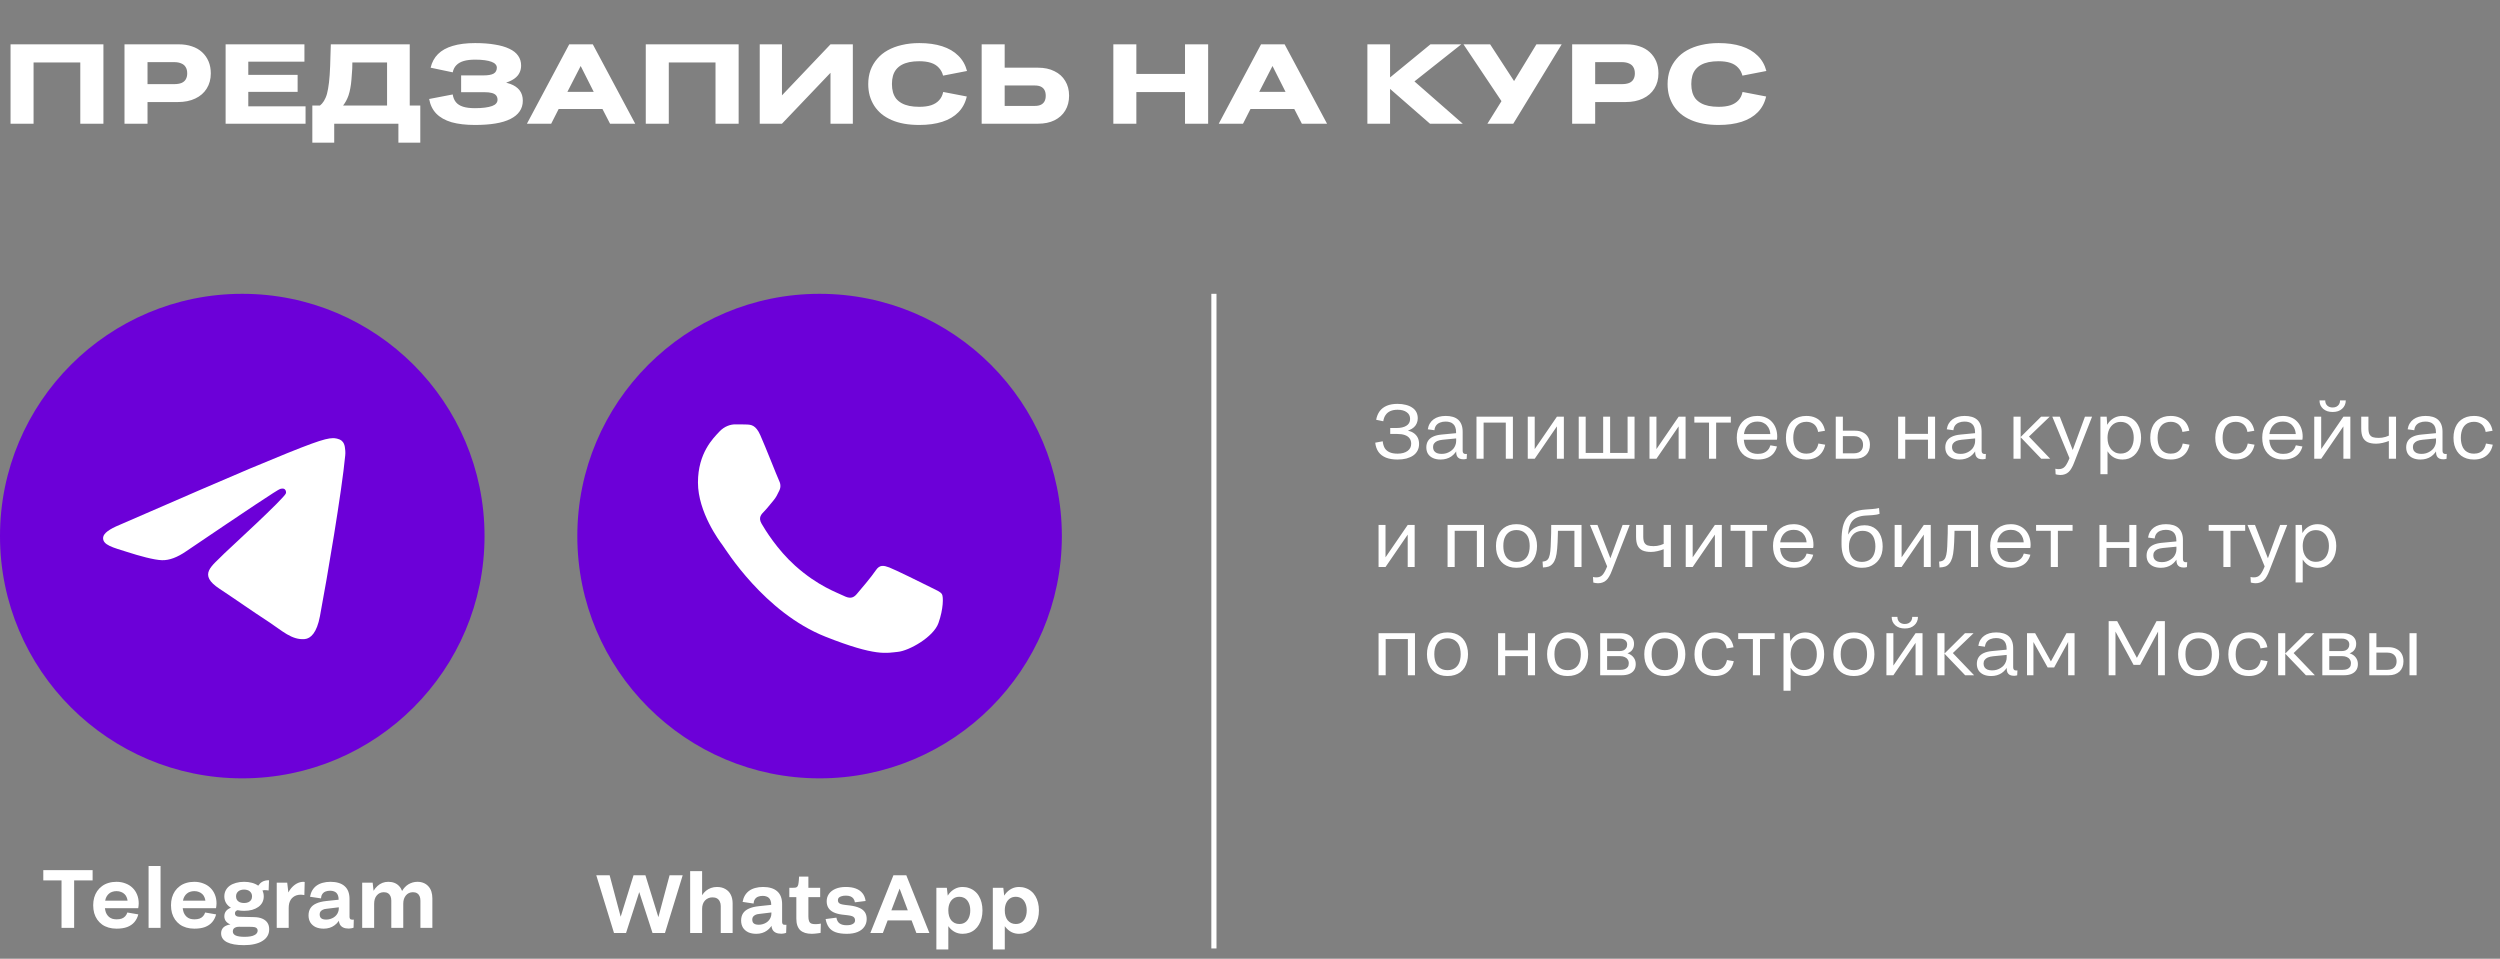
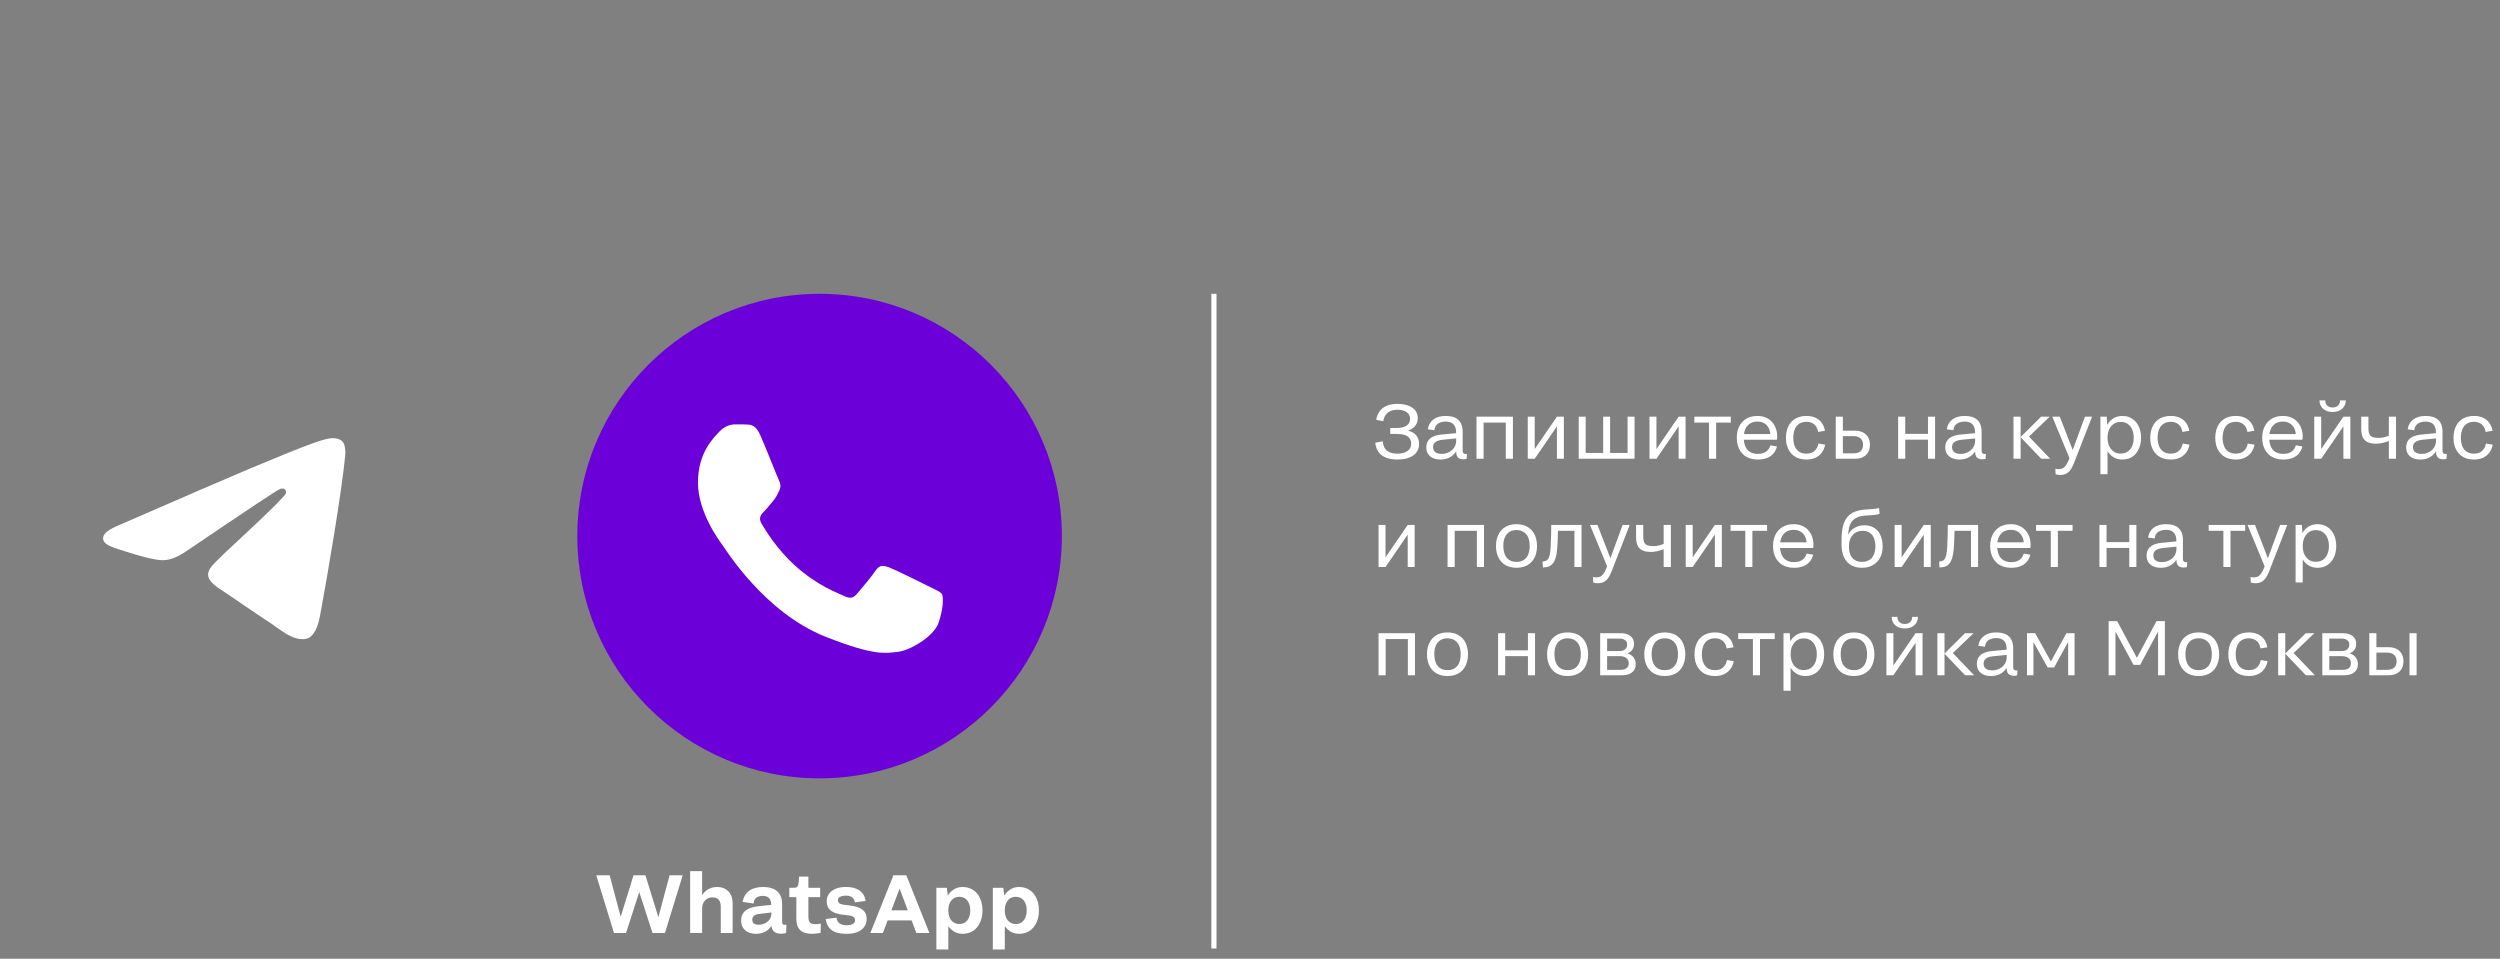
<svg xmlns="http://www.w3.org/2000/svg" width="485" height="186" viewBox="0 0 485 186" fill="none">
  <rect x="0" y="0" width="485" height="186" fill="#808080" stroke="none" />
-   <path d="M2.046 24V8.6H20.064V24H15.576V12.12H6.512V24H2.046ZM24.153 24V8.6H34.669C35.623 8.6 36.481 8.732 37.243 8.996C38.006 9.245 38.659 9.619 39.201 10.118C39.744 10.617 40.162 11.211 40.455 11.9C40.749 12.589 40.895 13.367 40.895 14.232C40.895 15.361 40.631 16.344 40.103 17.18C39.59 18.016 38.849 18.661 37.881 19.116C36.928 19.571 35.799 19.798 34.493 19.798H28.619V24H24.153ZM28.619 12.054V16.322H33.789C34.347 16.322 34.816 16.249 35.197 16.102C35.579 15.941 35.857 15.706 36.033 15.398C36.224 15.075 36.319 14.694 36.319 14.254C36.319 13.755 36.224 13.352 36.033 13.044C35.857 12.721 35.579 12.479 35.197 12.318C34.816 12.142 34.347 12.054 33.789 12.054H28.619ZM43.769 24V8.6H59.059V11.966H48.169V14.518H57.739V17.818H48.169V20.634H59.279V24H43.769ZM60.592 27.674V20.48H62.066C62.198 20.363 62.33 20.238 62.462 20.106C62.74 19.798 62.975 19.417 63.166 18.962C63.371 18.507 63.532 17.921 63.65 17.202C63.782 16.483 63.884 15.596 63.958 14.54C64.031 13.484 64.082 12.208 64.112 10.712L64.178 8.6H79.49V20.48H81.536V27.674H77.29V24H64.838V27.674H60.592ZM66.554 20.48H75.09V12.12H68.358C68.358 12.545 68.35 12.949 68.336 13.33C68.292 14.107 68.24 14.804 68.182 15.42C68.138 16.036 68.064 16.601 67.962 17.114C67.874 17.613 67.756 18.082 67.61 18.522C67.346 19.27 66.994 19.923 66.554 20.48ZM101.426 19.534C101.426 20.326 101.22 21.015 100.81 21.602C100.414 22.189 99.82 22.68 99.028 23.076C98.25 23.472 97.282 23.765 96.124 23.956C94.98 24.147 93.652 24.242 92.142 24.242C90.382 24.242 88.871 24.066 87.61 23.714C86.363 23.347 85.373 22.79 84.64 22.042C83.921 21.294 83.459 20.348 83.254 19.204L87.83 18.324C87.918 18.925 88.123 19.424 88.446 19.82C88.768 20.216 89.23 20.509 89.832 20.7C90.433 20.891 91.203 20.986 92.142 20.986C92.89 20.986 93.535 20.949 94.078 20.876C94.635 20.803 95.097 20.7 95.464 20.568C95.83 20.436 96.094 20.267 96.256 20.062C96.432 19.857 96.52 19.622 96.52 19.358C96.52 19.021 96.432 18.742 96.256 18.522C96.08 18.302 95.801 18.141 95.42 18.038C95.053 17.935 94.569 17.884 93.968 17.884H89.458V14.628H93.792C94.246 14.628 94.635 14.599 94.958 14.54C95.295 14.481 95.566 14.393 95.772 14.276C95.992 14.144 96.146 13.983 96.234 13.792C96.336 13.601 96.388 13.381 96.388 13.132C96.388 12.883 96.3 12.663 96.124 12.472C95.962 12.281 95.706 12.12 95.354 11.988C95.002 11.856 94.562 11.753 94.034 11.68C93.506 11.607 92.89 11.57 92.186 11.57C91.306 11.57 90.565 11.658 89.964 11.834C89.362 12.01 88.886 12.281 88.534 12.648C88.182 13 87.947 13.462 87.83 14.034L83.54 13.132C83.789 12.076 84.266 11.196 84.97 10.492C85.674 9.788 86.62 9.26 87.808 8.908C89.01 8.541 90.462 8.358 92.164 8.358C93.616 8.358 94.892 8.453 95.992 8.644C97.106 8.82 98.045 9.091 98.808 9.458C99.57 9.81 100.142 10.265 100.524 10.822C100.905 11.365 101.096 11.995 101.096 12.714C101.096 13.227 100.993 13.689 100.788 14.1C100.597 14.511 100.289 14.877 99.864 15.2C99.453 15.508 98.932 15.772 98.302 15.992C98.258 16.007 98.221 16.021 98.192 16.036C98.47 16.109 98.734 16.19 98.984 16.278C99.79 16.571 100.399 16.989 100.81 17.532C101.22 18.075 101.426 18.742 101.426 19.534ZM118.349 24L116.875 21.14H108.383L106.931 24H102.223L110.429 8.6H115.005L123.233 24H118.349ZM115.181 17.818L112.651 12.802L110.077 17.818H115.181ZM125.28 24V8.6H143.298V24H138.81V12.12H129.746V24H125.28ZM151.7 24H147.388V8.6H151.7V18.5L161.116 8.6H165.45V24H161.116V14.122L151.7 24ZM168.438 16.3C168.438 15.332 168.585 14.437 168.878 13.616C169.186 12.795 169.619 12.061 170.176 11.416C170.734 10.756 171.408 10.206 172.2 9.766C173.007 9.311 173.924 8.967 174.95 8.732C175.992 8.483 177.121 8.358 178.338 8.358C180.025 8.358 181.506 8.563 182.782 8.974C184.058 9.385 185.1 9.993 185.906 10.8C186.728 11.592 187.292 12.582 187.6 13.77L182.958 14.672C182.797 14.056 182.518 13.543 182.122 13.132C181.741 12.707 181.235 12.391 180.604 12.186C179.974 11.981 179.218 11.878 178.338 11.878C177.62 11.878 176.974 11.937 176.402 12.054C175.845 12.171 175.354 12.347 174.928 12.582C174.503 12.817 174.144 13.117 173.85 13.484C173.572 13.836 173.366 14.247 173.234 14.716C173.102 15.185 173.036 15.713 173.036 16.3C173.036 16.887 173.102 17.415 173.234 17.884C173.366 18.353 173.572 18.771 173.85 19.138C174.144 19.49 174.503 19.783 174.928 20.018C175.354 20.253 175.845 20.429 176.402 20.546C176.974 20.663 177.62 20.722 178.338 20.722C179.248 20.722 180.018 20.619 180.648 20.414C181.294 20.194 181.807 19.871 182.188 19.446C182.584 19.021 182.848 18.485 182.98 17.84L187.556 18.72C187.278 19.937 186.735 20.957 185.928 21.778C185.122 22.599 184.08 23.215 182.804 23.626C181.528 24.037 180.04 24.242 178.338 24.242C177.282 24.242 176.3 24.161 175.39 24C174.496 23.839 173.682 23.597 172.948 23.274C172.215 22.951 171.57 22.563 171.012 22.108C170.455 21.639 169.986 21.111 169.604 20.524C169.223 19.923 168.93 19.27 168.724 18.566C168.534 17.862 168.438 17.107 168.438 16.3ZM190.442 24V8.6H194.908V13.132H201.376C202.608 13.132 203.672 13.359 204.566 13.814C205.476 14.254 206.172 14.885 206.656 15.706C207.155 16.513 207.404 17.466 207.404 18.566C207.404 19.666 207.155 20.627 206.656 21.448C206.172 22.255 205.476 22.885 204.566 23.34C203.672 23.78 202.608 24 201.376 24H190.442ZM194.908 16.586V20.546H200.782C201.237 20.546 201.618 20.473 201.926 20.326C202.234 20.179 202.469 19.959 202.63 19.666C202.792 19.373 202.872 19.013 202.872 18.588C202.872 18.133 202.792 17.759 202.63 17.466C202.469 17.173 202.234 16.953 201.926 16.806C201.618 16.659 201.237 16.586 200.782 16.586H194.908ZM215.987 24V8.6H220.453V14.342H229.891V8.6H234.379V24H229.891V17.862H220.453V24H215.987ZM252.562 24L251.088 21.14H242.596L241.144 24H236.436L244.642 8.6H249.218L257.446 24H252.562ZM249.394 17.818L246.864 12.802L244.29 17.818H249.394ZM265.273 24V8.6H269.673V15.024L277.505 8.6H283.489L274.403 15.794L283.775 24H277.417L269.673 17.246V24H265.273ZM288.559 24L291.287 19.622L283.917 8.6H289.087L293.729 15.728L298.063 8.6H302.969L293.575 24H288.559ZM304.997 24V8.6H315.513C316.467 8.6 317.325 8.732 318.087 8.996C318.85 9.245 319.503 9.619 320.045 10.118C320.588 10.617 321.006 11.211 321.299 11.9C321.593 12.589 321.739 13.367 321.739 14.232C321.739 15.361 321.475 16.344 320.947 17.18C320.434 18.016 319.693 18.661 318.725 19.116C317.772 19.571 316.643 19.798 315.337 19.798H309.463V24H304.997ZM309.463 12.054V16.322H314.633C315.191 16.322 315.66 16.249 316.041 16.102C316.423 15.941 316.701 15.706 316.877 15.398C317.068 15.075 317.163 14.694 317.163 14.254C317.163 13.755 317.068 13.352 316.877 13.044C316.701 12.721 316.423 12.479 316.041 12.318C315.66 12.142 315.191 12.054 314.633 12.054H309.463ZM323.512 16.3C323.512 15.332 323.659 14.437 323.952 13.616C324.26 12.795 324.693 12.061 325.25 11.416C325.808 10.756 326.482 10.206 327.274 9.766C328.081 9.311 328.998 8.967 330.024 8.732C331.066 8.483 332.195 8.358 333.412 8.358C335.099 8.358 336.58 8.563 337.856 8.974C339.132 9.385 340.174 9.993 340.98 10.8C341.802 11.592 342.366 12.582 342.674 13.77L338.032 14.672C337.871 14.056 337.592 13.543 337.196 13.132C336.815 12.707 336.309 12.391 335.678 12.186C335.048 11.981 334.292 11.878 333.412 11.878C332.694 11.878 332.048 11.937 331.476 12.054C330.919 12.171 330.428 12.347 330.002 12.582C329.577 12.817 329.218 13.117 328.924 13.484C328.646 13.836 328.44 14.247 328.308 14.716C328.176 15.185 328.11 15.713 328.11 16.3C328.11 16.887 328.176 17.415 328.308 17.884C328.44 18.353 328.646 18.771 328.924 19.138C329.218 19.49 329.577 19.783 330.002 20.018C330.428 20.253 330.919 20.429 331.476 20.546C332.048 20.663 332.694 20.722 333.412 20.722C334.322 20.722 335.092 20.619 335.722 20.414C336.368 20.194 336.881 19.871 337.262 19.446C337.658 19.021 337.922 18.485 338.054 17.84L342.63 18.72C342.352 19.937 341.809 20.957 341.002 21.778C340.196 22.599 339.154 23.215 337.878 23.626C336.602 24.037 335.114 24.242 333.412 24.242C332.356 24.242 331.374 24.161 330.464 24C329.57 23.839 328.756 23.597 328.022 23.274C327.289 22.951 326.644 22.563 326.086 22.108C325.529 21.639 325.06 21.111 324.678 20.524C324.297 19.923 324.004 19.27 323.798 18.566C323.608 17.862 323.512 17.107 323.512 16.3Z" fill="white" />
  <g clip-path="url(#clip0_385_27)">
-     <path d="M47 151C72.957 151 94 129.957 94 104C94 78.043 72.957 57 47 57C21.043 57 0 78.043 0 104C0 129.957 21.043 151 47 151Z" fill="#6C00D8" />
    <path fill-rule="evenodd" clip-rule="evenodd" d="M23.218 101.82C35.832 96.334 44.229 92.688 48.446 90.92C60.447 85.902 62.97 85.036 64.591 85C64.952 85 65.745 85.072 66.285 85.505C66.718 85.866 66.826 86.335 66.898 86.697C66.97 87.057 67.042 87.815 66.97 88.393C66.321 95.251 63.51 111.891 62.069 119.543C61.456 122.792 60.267 123.875 59.114 123.983C56.591 124.199 54.681 122.322 52.266 120.734C48.446 118.244 46.319 116.692 42.607 114.237C38.319 111.422 41.094 109.87 43.544 107.343C44.193 106.693 55.257 96.587 55.474 95.684C55.51 95.576 55.51 95.143 55.257 94.926C55.005 94.71 54.645 94.782 54.356 94.854C53.96 94.926 47.905 98.969 36.12 106.946C34.39 108.137 32.841 108.715 31.435 108.678C29.885 108.642 26.93 107.812 24.696 107.09C21.993 106.224 19.83 105.755 20.011 104.239C20.119 103.445 21.2 102.651 23.218 101.82Z" fill="white" />
  </g>
-   <path d="M11.936 180V170.8H8.4V168.8H17.968V170.8H14.384V180H11.936ZM22.608 180.16C22.053 180.16 21.536 180.091 21.056 179.952C20.587 179.813 20.171 179.616 19.808 179.36C19.445 179.093 19.131 178.773 18.864 178.4C18.608 178.027 18.411 177.605 18.272 177.136C18.144 176.667 18.08 176.16 18.08 175.616C18.08 175.083 18.144 174.587 18.272 174.128C18.411 173.659 18.603 173.243 18.848 172.88C19.104 172.507 19.413 172.187 19.776 171.92C20.139 171.643 20.555 171.435 21.024 171.296C21.504 171.147 22.027 171.072 22.592 171.072C23.221 171.072 23.797 171.173 24.32 171.376C24.854 171.568 25.312 171.851 25.696 172.224C26.08 172.587 26.379 173.029 26.592 173.552C26.805 174.064 26.912 174.64 26.912 175.28C26.912 175.44 26.901 175.595 26.88 175.744C26.869 175.893 26.848 176.043 26.816 176.192H20.352C20.363 176.32 20.384 176.443 20.416 176.56C20.47 176.848 20.56 177.104 20.688 177.328C20.816 177.541 20.971 177.728 21.152 177.888C21.334 178.037 21.547 178.155 21.792 178.24C22.048 178.315 22.326 178.352 22.624 178.352C23.008 178.352 23.339 178.304 23.616 178.208C23.893 178.101 24.123 177.947 24.304 177.744C24.485 177.541 24.619 177.301 24.704 177.024L26.832 177.392C26.683 177.968 26.432 178.464 26.08 178.88C25.728 179.296 25.264 179.616 24.688 179.84C24.123 180.053 23.43 180.16 22.608 180.16ZM20.4 174.736H24.752C24.72 174.523 24.672 174.331 24.608 174.16C24.512 173.883 24.368 173.653 24.176 173.472C23.984 173.28 23.755 173.136 23.488 173.04C23.232 172.933 22.939 172.88 22.608 172.88C22.309 172.88 22.038 172.923 21.792 173.008C21.547 173.083 21.334 173.2 21.152 173.36C20.971 173.509 20.816 173.696 20.688 173.92C20.56 174.133 20.47 174.384 20.416 174.672C20.405 174.693 20.4 174.715 20.4 174.736ZM31.146 180H28.826V168H31.146V180ZM37.702 180.16C37.147 180.16 36.63 180.091 36.15 179.952C35.681 179.813 35.264 179.616 34.902 179.36C34.539 179.093 34.224 178.773 33.958 178.4C33.702 178.027 33.505 177.605 33.366 177.136C33.238 176.667 33.174 176.16 33.174 175.616C33.174 175.083 33.238 174.587 33.366 174.128C33.505 173.659 33.697 173.243 33.942 172.88C34.198 172.507 34.507 172.187 34.87 171.92C35.233 171.643 35.648 171.435 36.118 171.296C36.598 171.147 37.12 171.072 37.686 171.072C38.315 171.072 38.891 171.173 39.414 171.376C39.947 171.568 40.406 171.851 40.79 172.224C41.174 172.587 41.472 173.029 41.686 173.552C41.899 174.064 42.006 174.64 42.006 175.28C42.006 175.44 41.995 175.595 41.974 175.744C41.963 175.893 41.942 176.043 41.91 176.192H35.446C35.456 176.32 35.478 176.443 35.51 176.56C35.563 176.848 35.654 177.104 35.782 177.328C35.91 177.541 36.065 177.728 36.246 177.888C36.427 178.037 36.641 178.155 36.886 178.24C37.142 178.315 37.419 178.352 37.718 178.352C38.102 178.352 38.432 178.304 38.71 178.208C38.987 178.101 39.217 177.947 39.398 177.744C39.579 177.541 39.712 177.301 39.798 177.024L41.926 177.392C41.776 177.968 41.526 178.464 41.174 178.88C40.822 179.296 40.358 179.616 39.782 179.84C39.217 180.053 38.523 180.16 37.702 180.16ZM35.494 174.736H39.846C39.814 174.523 39.766 174.331 39.702 174.16C39.606 173.883 39.462 173.653 39.27 173.472C39.078 173.28 38.849 173.136 38.582 173.04C38.326 172.933 38.032 172.88 37.702 172.88C37.403 172.88 37.131 172.923 36.886 173.008C36.641 173.083 36.427 173.2 36.246 173.36C36.065 173.509 35.91 173.696 35.782 173.92C35.654 174.133 35.563 174.384 35.51 174.672C35.499 174.693 35.494 174.715 35.494 174.736ZM47.344 171.072C47.899 171.072 48.411 171.136 48.88 171.264C49.35 171.392 49.755 171.579 50.096 171.824C50.31 171.504 50.566 171.253 50.864 171.072C51.238 170.859 51.68 170.757 52.192 170.768L52.112 172.752C51.782 172.699 51.499 172.677 51.264 172.688C51.136 172.699 51.019 172.72 50.912 172.752C51.083 173.093 51.168 173.477 51.168 173.904C51.168 174.331 51.078 174.72 50.896 175.072C50.715 175.413 50.454 175.707 50.112 175.952C49.782 176.187 49.382 176.373 48.912 176.512C48.443 176.64 47.92 176.704 47.344 176.704C46.907 176.704 46.491 176.661 46.096 176.576C45.979 176.608 45.883 176.656 45.808 176.72C45.659 176.827 45.584 176.987 45.584 177.2C45.584 177.339 45.616 177.456 45.68 177.552C45.755 177.648 45.856 177.723 45.984 177.776C46.112 177.819 46.272 177.845 46.464 177.856L49.296 177.92C49.926 177.931 50.459 178.032 50.896 178.224C51.334 178.416 51.664 178.683 51.888 179.024C52.112 179.365 52.224 179.781 52.224 180.272C52.224 180.773 52.112 181.211 51.888 181.584C51.664 181.968 51.339 182.288 50.912 182.544C50.496 182.811 49.984 183.013 49.376 183.152C48.768 183.291 48.086 183.36 47.328 183.36C46.614 183.36 45.979 183.312 45.424 183.216C44.88 183.12 44.416 182.976 44.032 182.784C43.659 182.592 43.376 182.352 43.184 182.064C42.992 181.776 42.896 181.445 42.896 181.072C42.896 180.699 42.992 180.379 43.184 180.112C43.376 179.845 43.664 179.643 44.048 179.504C44.24 179.429 44.459 179.376 44.704 179.344C44.619 179.312 44.539 179.275 44.464 179.232C44.166 179.083 43.931 178.88 43.76 178.624C43.6 178.368 43.52 178.08 43.52 177.76C43.52 177.365 43.632 177.024 43.856 176.736C44.08 176.459 44.395 176.245 44.8 176.096C44.726 176.053 44.651 176.005 44.576 175.952C44.235 175.707 43.974 175.413 43.792 175.072C43.611 174.72 43.52 174.331 43.52 173.904C43.52 173.467 43.611 173.077 43.792 172.736C43.974 172.384 44.23 172.085 44.56 171.84C44.902 171.595 45.307 171.408 45.776 171.28C46.256 171.141 46.779 171.072 47.344 171.072ZM46.384 179.792C46.139 179.792 45.931 179.824 45.76 179.888C45.558 179.963 45.408 180.064 45.312 180.192C45.216 180.331 45.168 180.496 45.168 180.688C45.168 180.88 45.216 181.04 45.312 181.168C45.408 181.296 45.547 181.403 45.728 181.488C45.92 181.573 46.16 181.637 46.448 181.68C46.736 181.723 47.072 181.744 47.456 181.744C47.862 181.744 48.224 181.717 48.544 181.664C48.864 181.611 49.126 181.531 49.328 181.424C49.542 181.328 49.702 181.205 49.808 181.056C49.926 180.907 49.984 180.741 49.984 180.56C49.984 180.325 49.899 180.144 49.728 180.016C49.558 179.888 49.275 179.819 48.88 179.808L46.384 179.792ZM48.896 173.904C48.896 173.691 48.859 173.504 48.784 173.344C48.71 173.184 48.603 173.045 48.464 172.928C48.336 172.811 48.176 172.725 47.984 172.672C47.792 172.608 47.579 172.576 47.344 172.576C47.11 172.576 46.896 172.608 46.704 172.672C46.523 172.725 46.363 172.811 46.224 172.928C46.086 173.045 45.979 173.184 45.904 173.344C45.83 173.504 45.792 173.691 45.792 173.904C45.792 174.181 45.856 174.416 45.984 174.608C46.112 174.789 46.294 174.933 46.528 175.04C46.774 175.136 47.046 175.184 47.344 175.184C47.654 175.184 47.926 175.136 48.16 175.04C48.395 174.933 48.576 174.789 48.704 174.608C48.832 174.416 48.896 174.181 48.896 173.904ZM53.686 180V171.232H55.718L55.942 173.136C56.091 172.848 56.267 172.581 56.47 172.336C56.8 171.941 57.169 171.632 57.574 171.408C57.99 171.184 58.422 171.072 58.87 171.072C58.913 171.072 58.955 171.077 58.998 171.088C59.051 171.088 59.089 171.093 59.11 171.104L59.046 173.648C58.971 173.627 58.87 173.611 58.742 173.6C58.624 173.579 58.502 173.568 58.374 173.568C58.086 173.568 57.814 173.605 57.558 173.68C57.312 173.755 57.094 173.867 56.902 174.016C56.71 174.155 56.544 174.331 56.406 174.544C56.278 174.747 56.176 174.987 56.102 175.264C56.038 175.541 56.006 175.851 56.006 176.192V180H53.686ZM60.143 173.968C60.228 173.499 60.377 173.083 60.591 172.72C60.815 172.347 61.092 172.043 61.423 171.808C61.764 171.563 62.159 171.381 62.607 171.264C63.055 171.136 63.556 171.072 64.111 171.072C64.697 171.072 65.22 171.141 65.679 171.28C66.148 171.419 66.537 171.627 66.847 171.904C67.167 172.181 67.407 172.528 67.567 172.944C67.727 173.36 67.807 173.845 67.807 174.4V177.84C67.807 177.979 67.828 178.091 67.871 178.176C67.913 178.261 67.972 178.325 68.047 178.368C68.132 178.4 68.233 178.416 68.351 178.416C68.404 178.416 68.457 178.416 68.511 178.416C68.564 178.405 68.607 178.4 68.639 178.4L68.591 179.968C68.473 180.021 68.319 180.064 68.127 180.096C67.945 180.128 67.791 180.144 67.663 180.144C67.225 180.144 66.863 180.075 66.575 179.936C66.287 179.797 66.073 179.595 65.935 179.328C65.828 179.125 65.764 178.885 65.743 178.608C65.7 178.672 65.663 178.731 65.631 178.784C65.407 179.083 65.151 179.333 64.863 179.536C64.585 179.739 64.271 179.893 63.919 180C63.577 180.107 63.204 180.16 62.799 180.16C62.201 180.16 61.679 180.059 61.231 179.856C60.793 179.643 60.452 179.344 60.207 178.96C59.972 178.565 59.855 178.107 59.855 177.584C59.855 177.04 59.977 176.576 60.223 176.192C60.468 175.808 60.841 175.504 61.343 175.28C61.844 175.045 62.489 174.885 63.279 174.8L65.695 174.544V174.528C65.695 174.229 65.657 173.973 65.583 173.76C65.508 173.536 65.401 173.355 65.263 173.216C65.124 173.077 64.953 172.976 64.751 172.912C64.548 172.837 64.313 172.8 64.047 172.8C63.705 172.8 63.401 172.853 63.135 172.96C62.879 173.067 62.676 173.232 62.527 173.456C62.377 173.68 62.292 173.957 62.271 174.288L60.143 173.968ZM65.727 176.016L63.359 176.304C63.06 176.325 62.809 176.389 62.607 176.496C62.415 176.592 62.265 176.715 62.159 176.864C62.063 177.013 62.015 177.189 62.015 177.392C62.015 177.605 62.057 177.792 62.143 177.952C62.239 178.101 62.377 178.213 62.559 178.288C62.751 178.363 62.985 178.4 63.263 178.4C63.54 178.4 63.801 178.363 64.047 178.288C64.303 178.213 64.532 178.112 64.735 177.984C64.937 177.856 65.113 177.701 65.263 177.52C65.412 177.339 65.524 177.141 65.599 176.928C65.684 176.715 65.727 176.485 65.727 176.24V176.016ZM70.264 180V171.232H72.296L72.472 172.816C72.685 172.453 72.936 172.144 73.224 171.888C73.512 171.621 73.832 171.419 74.184 171.28C74.536 171.141 74.915 171.072 75.32 171.072C75.768 171.072 76.168 171.141 76.52 171.28C76.872 171.419 77.171 171.621 77.416 171.888C77.672 172.155 77.869 172.475 78.008 172.848C78.168 172.571 78.349 172.325 78.552 172.112C78.765 171.888 78.995 171.701 79.24 171.552C79.496 171.403 79.768 171.285 80.056 171.2C80.355 171.115 80.659 171.072 80.968 171.072C81.427 171.072 81.832 171.147 82.184 171.296C82.547 171.445 82.856 171.664 83.112 171.952C83.368 172.229 83.56 172.565 83.688 172.96C83.816 173.355 83.88 173.803 83.88 174.304V180H81.56V174.736C81.56 174.395 81.507 174.101 81.4 173.856C81.293 173.611 81.133 173.424 80.92 173.296C80.707 173.157 80.44 173.088 80.12 173.088C79.832 173.088 79.571 173.141 79.336 173.248C79.112 173.355 78.915 173.509 78.744 173.712C78.584 173.904 78.456 174.139 78.36 174.416C78.275 174.683 78.232 174.987 78.232 175.328V180H75.912V174.736C75.912 174.395 75.859 174.101 75.752 173.856C75.645 173.611 75.485 173.424 75.272 173.296C75.059 173.157 74.792 173.088 74.472 173.088C74.184 173.088 73.923 173.141 73.688 173.248C73.464 173.355 73.267 173.509 73.096 173.712C72.925 173.904 72.797 174.139 72.712 174.416C72.627 174.683 72.584 174.987 72.584 175.328V180H70.264Z" fill="white" />
  <path d="M159 151C184.957 151 206 129.957 206 104C206 78.043 184.957 57 159 57C133.043 57 112 78.043 112 104C112 129.957 133.043 151 159 151Z" fill="#6C00D8" />
  <path fill-rule="evenodd" clip-rule="evenodd" d="M147.483 84.388C146.607 82.429 145.685 82.39 144.852 82.355C144.171 82.326 143.391 82.328 142.612 82.328C141.833 82.328 140.566 82.623 139.495 83.799C138.424 84.976 135.404 87.821 135.404 93.607C135.404 99.393 139.593 104.984 140.177 105.769C140.761 106.553 148.263 118.806 160.144 123.52C170.018 127.437 172.028 126.658 174.171 126.462C176.314 126.266 181.087 123.618 182.061 120.872C183.035 118.126 183.035 115.772 182.743 115.281C182.451 114.791 181.671 114.496 180.502 113.909C179.333 113.32 173.586 110.475 172.515 110.083C171.443 109.691 170.664 109.495 169.884 110.672C169.105 111.848 166.866 114.496 166.184 115.281C165.502 116.067 164.82 116.165 163.651 115.577C162.482 114.986 158.717 113.746 154.251 109.74C150.776 106.623 148.43 102.774 147.748 101.596C147.066 100.42 147.675 99.783 148.261 99.197C148.786 98.67 149.431 97.824 150.015 97.138C150.598 96.451 150.793 95.961 151.183 95.176C151.573 94.391 151.378 93.705 151.086 93.116C150.793 92.528 148.522 86.713 147.483 84.388Z" fill="white" />
  <path d="M119.116 181L115.676 169.8H118.268L120.412 177.848L122.908 169.8H125.212L127.724 177.928L129.9 169.8H132.444L129.004 181H126.588L124.012 173.064L121.452 181H119.116ZM133.889 181V169H136.209V173.672C136.422 173.331 136.673 173.043 136.961 172.808C137.26 172.573 137.585 172.392 137.937 172.264C138.3 172.136 138.684 172.072 139.089 172.072C139.729 172.072 140.273 172.205 140.721 172.472C141.18 172.728 141.526 173.091 141.761 173.56C142.006 174.029 142.129 174.595 142.129 175.256V181H139.825V175.768C139.825 175.427 139.761 175.133 139.633 174.888C139.516 174.632 139.34 174.435 139.105 174.296C138.87 174.157 138.577 174.088 138.225 174.088C137.926 174.088 137.654 174.141 137.409 174.248C137.164 174.355 136.95 174.504 136.769 174.696C136.588 174.888 136.449 175.123 136.353 175.4C136.257 175.677 136.209 175.987 136.209 176.328V181H133.889ZM144.065 174.968C144.15 174.499 144.299 174.083 144.513 173.72C144.737 173.347 145.014 173.043 145.345 172.808C145.686 172.563 146.081 172.381 146.529 172.264C146.977 172.136 147.478 172.072 148.033 172.072C148.619 172.072 149.142 172.141 149.601 172.28C150.07 172.419 150.459 172.627 150.769 172.904C151.089 173.181 151.329 173.528 151.489 173.944C151.649 174.36 151.729 174.845 151.729 175.4V178.84C151.729 178.979 151.75 179.091 151.793 179.176C151.835 179.261 151.894 179.325 151.969 179.368C152.054 179.4 152.155 179.416 152.273 179.416C152.326 179.416 152.379 179.416 152.433 179.416C152.486 179.405 152.529 179.4 152.561 179.4L152.513 180.968C152.395 181.021 152.241 181.064 152.049 181.096C151.867 181.128 151.713 181.144 151.585 181.144C151.147 181.144 150.785 181.075 150.497 180.936C150.209 180.797 149.995 180.595 149.857 180.328C149.75 180.125 149.686 179.885 149.665 179.608C149.622 179.672 149.585 179.731 149.553 179.784C149.329 180.083 149.073 180.333 148.785 180.536C148.507 180.739 148.193 180.893 147.841 181C147.499 181.107 147.126 181.16 146.721 181.16C146.123 181.16 145.601 181.059 145.153 180.856C144.715 180.643 144.374 180.344 144.129 179.96C143.894 179.565 143.777 179.107 143.777 178.584C143.777 178.04 143.899 177.576 144.145 177.192C144.39 176.808 144.763 176.504 145.265 176.28C145.766 176.045 146.411 175.885 147.201 175.8L149.617 175.544V175.528C149.617 175.229 149.579 174.973 149.505 174.76C149.43 174.536 149.323 174.355 149.185 174.216C149.046 174.077 148.875 173.976 148.673 173.912C148.47 173.837 148.235 173.8 147.969 173.8C147.627 173.8 147.323 173.853 147.057 173.96C146.801 174.067 146.598 174.232 146.449 174.456C146.299 174.68 146.214 174.957 146.193 175.288L144.065 174.968ZM149.649 177.016L147.281 177.304C146.982 177.325 146.731 177.389 146.529 177.496C146.337 177.592 146.187 177.715 146.081 177.864C145.985 178.013 145.937 178.189 145.937 178.392C145.937 178.605 145.979 178.792 146.065 178.952C146.161 179.101 146.299 179.213 146.481 179.288C146.673 179.363 146.907 179.4 147.185 179.4C147.462 179.4 147.723 179.363 147.969 179.288C148.225 179.213 148.454 179.112 148.657 178.984C148.859 178.856 149.035 178.701 149.185 178.52C149.334 178.339 149.446 178.141 149.521 177.928C149.606 177.715 149.649 177.485 149.649 177.24V177.016ZM154.49 178.216V174.04H153.13V172.232H153.77C154.037 172.232 154.245 172.216 154.394 172.184C154.554 172.141 154.671 172.051 154.746 171.912C154.831 171.773 154.89 171.56 154.922 171.272C154.965 170.973 154.997 170.568 155.018 170.056H156.826V172.232H159.114V174.04H156.826V177.784C156.826 178.157 156.869 178.456 156.954 178.68C157.039 178.904 157.178 179.064 157.37 179.16C157.573 179.245 157.845 179.288 158.186 179.288C158.303 179.288 158.421 179.283 158.538 179.272C158.655 179.261 158.773 179.251 158.89 179.24C159.018 179.219 159.135 179.197 159.242 179.176L159.194 180.984C159.013 181.016 158.826 181.043 158.634 181.064C158.453 181.096 158.266 181.117 158.074 181.128C157.893 181.149 157.701 181.16 157.498 181.16C157.007 181.16 156.57 181.101 156.186 180.984C155.813 180.867 155.498 180.691 155.242 180.456C154.997 180.211 154.81 179.907 154.682 179.544C154.554 179.171 154.49 178.728 154.49 178.216ZM164.089 173.752C163.779 173.752 163.507 173.789 163.273 173.864C163.038 173.928 162.857 174.024 162.729 174.152C162.611 174.28 162.553 174.44 162.553 174.632C162.553 174.813 162.595 174.968 162.681 175.096C162.766 175.213 162.905 175.309 163.097 175.384C163.299 175.448 163.561 175.501 163.881 175.544L164.953 175.672C165.667 175.768 166.259 175.923 166.729 176.136C167.198 176.339 167.55 176.616 167.785 176.968C168.019 177.32 168.137 177.763 168.137 178.296C168.137 178.861 167.982 179.363 167.673 179.8C167.374 180.237 166.937 180.573 166.361 180.808C165.795 181.043 165.102 181.16 164.281 181.16C163.417 181.16 162.697 181.059 162.121 180.856C161.555 180.653 161.118 180.339 160.809 179.912C160.499 179.485 160.286 178.947 160.169 178.296L162.265 178.024C162.35 178.547 162.563 178.925 162.905 179.16C163.246 179.384 163.683 179.496 164.217 179.496C164.505 179.496 164.755 179.475 164.969 179.432C165.182 179.379 165.353 179.309 165.481 179.224C165.619 179.139 165.721 179.043 165.785 178.936C165.849 178.819 165.881 178.691 165.881 178.552C165.881 178.339 165.833 178.168 165.737 178.04C165.651 177.912 165.507 177.811 165.305 177.736C165.102 177.661 164.825 177.603 164.473 177.56L163.353 177.432C162.702 177.347 162.153 177.197 161.705 176.984C161.267 176.771 160.937 176.488 160.713 176.136C160.489 175.773 160.377 175.347 160.377 174.856C160.377 174.301 160.526 173.816 160.825 173.4C161.123 172.984 161.55 172.659 162.105 172.424C162.659 172.189 163.315 172.072 164.073 172.072C164.841 172.072 165.491 172.173 166.025 172.376C166.569 172.579 167.001 172.883 167.321 173.288C167.641 173.683 167.843 174.184 167.929 174.792L165.849 175.048C165.806 174.76 165.71 174.52 165.561 174.328C165.422 174.136 165.23 173.992 164.985 173.896C164.739 173.8 164.441 173.752 164.089 173.752ZM177.774 181L176.846 178.552H172.206L171.278 181H168.846L173.326 169.8H175.822L180.302 181H177.774ZM176.11 176.6L174.526 172.392L172.926 176.6H176.11ZM183.687 172.232L183.863 173.752C183.937 173.624 184.023 173.501 184.119 173.384C184.439 172.979 184.823 172.659 185.271 172.424C185.719 172.189 186.209 172.072 186.743 172.072C187.212 172.072 187.644 172.147 188.039 172.296C188.444 172.435 188.801 172.637 189.111 172.904C189.431 173.16 189.697 173.475 189.911 173.848C190.135 174.221 190.305 174.643 190.423 175.112C190.54 175.581 190.599 176.083 190.599 176.616C190.599 177.16 190.54 177.667 190.423 178.136C190.305 178.595 190.135 179.011 189.911 179.384C189.697 179.757 189.431 180.077 189.111 180.344C188.801 180.611 188.444 180.813 188.039 180.952C187.644 181.091 187.212 181.16 186.743 181.16C186.209 181.16 185.719 181.048 185.271 180.824C184.823 180.589 184.439 180.269 184.119 179.864C184.065 179.8 184.017 179.736 183.975 179.672V184.2H181.655V172.232H183.687ZM186.103 179.256C186.38 179.256 186.625 179.219 186.839 179.144C187.063 179.059 187.26 178.941 187.431 178.792C187.601 178.632 187.745 178.445 187.863 178.232C187.98 178.008 188.071 177.763 188.135 177.496C188.199 177.229 188.231 176.936 188.231 176.616C188.231 176.296 188.199 176.003 188.135 175.736C188.071 175.469 187.98 175.229 187.863 175.016C187.745 174.792 187.601 174.605 187.431 174.456C187.26 174.296 187.063 174.179 186.839 174.104C186.625 174.019 186.38 173.976 186.103 173.976C185.665 173.976 185.287 174.088 184.967 174.312C184.647 174.536 184.401 174.845 184.231 175.24C184.06 175.624 183.975 176.083 183.975 176.616C183.975 177.011 184.023 177.373 184.119 177.704C184.215 178.024 184.353 178.301 184.535 178.536C184.727 178.76 184.951 178.936 185.207 179.064C185.473 179.192 185.772 179.256 186.103 179.256ZM194.64 172.232L194.816 173.752C194.89 173.624 194.976 173.501 195.072 173.384C195.392 172.979 195.776 172.659 196.224 172.424C196.672 172.189 197.162 172.072 197.696 172.072C198.165 172.072 198.597 172.147 198.992 172.296C199.397 172.435 199.754 172.637 200.064 172.904C200.384 173.16 200.65 173.475 200.864 173.848C201.088 174.221 201.258 174.643 201.376 175.112C201.493 175.581 201.552 176.083 201.552 176.616C201.552 177.16 201.493 177.667 201.376 178.136C201.258 178.595 201.088 179.011 200.864 179.384C200.65 179.757 200.384 180.077 200.064 180.344C199.754 180.611 199.397 180.813 198.992 180.952C198.597 181.091 198.165 181.16 197.696 181.16C197.162 181.16 196.672 181.048 196.224 180.824C195.776 180.589 195.392 180.269 195.072 179.864C195.018 179.8 194.97 179.736 194.928 179.672V184.2H192.608V172.232H194.64ZM197.056 179.256C197.333 179.256 197.578 179.219 197.792 179.144C198.016 179.059 198.213 178.941 198.384 178.792C198.554 178.632 198.698 178.445 198.816 178.232C198.933 178.008 199.024 177.763 199.088 177.496C199.152 177.229 199.184 176.936 199.184 176.616C199.184 176.296 199.152 176.003 199.088 175.736C199.024 175.469 198.933 175.229 198.816 175.016C198.698 174.792 198.554 174.605 198.384 174.456C198.213 174.296 198.016 174.179 197.792 174.104C197.578 174.019 197.333 173.976 197.056 173.976C196.618 173.976 196.24 174.088 195.92 174.312C195.6 174.536 195.354 174.845 195.184 175.24C195.013 175.624 194.928 176.083 194.928 176.616C194.928 177.011 194.976 177.373 195.072 177.704C195.168 178.024 195.306 178.301 195.488 178.536C195.68 178.76 195.904 178.936 196.16 179.064C196.426 179.192 196.725 179.256 197.056 179.256Z" fill="white" />
  <line x1="235.5" y1="184" x2="235.5" y2="57" stroke="white" />
  <path d="M275.3 86.135C275.3 86.615 275.2 87.045 275 87.425C274.81 87.795 274.53 88.11 274.16 88.37C273.79 88.62 273.35 88.815 272.84 88.955C272.33 89.085 271.76 89.15 271.13 89.15C270.26 89.15 269.515 89.03 268.895 88.79C268.275 88.54 267.79 88.175 267.44 87.695C267.09 87.205 266.875 86.6 266.795 85.88L268.25 85.61C268.3 86.12 268.425 86.555 268.625 86.915C268.835 87.265 269.145 87.535 269.555 87.725C269.965 87.915 270.49 88.01 271.13 88.01C271.54 88.01 271.905 87.965 272.225 87.875C272.555 87.785 272.835 87.655 273.065 87.485C273.295 87.315 273.47 87.115 273.59 86.885C273.71 86.645 273.77 86.38 273.77 86.09C273.77 85.67 273.665 85.32 273.455 85.04C273.245 84.75 272.935 84.535 272.525 84.395C272.125 84.255 271.62 84.185 271.01 84.185H269.705V83.03H271.01C271.37 83.03 271.7 82.995 272 82.925C272.31 82.855 272.58 82.75 272.81 82.61C273.05 82.47 273.235 82.29 273.365 82.07C273.495 81.84 273.56 81.57 273.56 81.26C273.56 80.99 273.505 80.745 273.395 80.525C273.285 80.305 273.12 80.12 272.9 79.97C272.69 79.81 272.435 79.69 272.135 79.61C271.845 79.53 271.51 79.49 271.13 79.49C270.59 79.49 270.125 79.575 269.735 79.745C269.345 79.915 269.035 80.17 268.805 80.51C268.575 80.84 268.425 81.245 268.355 81.725L266.975 81.44C267.095 80.78 267.325 80.22 267.665 79.76C268.015 79.3 268.475 78.95 269.045 78.71C269.625 78.47 270.315 78.35 271.115 78.35C271.715 78.35 272.255 78.415 272.735 78.545C273.225 78.665 273.64 78.845 273.98 79.085C274.33 79.315 274.595 79.605 274.775 79.955C274.955 80.305 275.045 80.705 275.045 81.155C275.045 81.505 274.98 81.825 274.85 82.115C274.73 82.405 274.55 82.66 274.31 82.88C274.07 83.1 273.77 83.285 273.41 83.435C273.32 83.475 273.225 83.51 273.125 83.54C273.355 83.6 273.575 83.67 273.785 83.75C274.275 83.97 274.65 84.28 274.91 84.68C275.17 85.07 275.3 85.555 275.3 86.135ZM276.991 83.285C277.061 82.855 277.191 82.48 277.381 82.16C277.581 81.83 277.826 81.56 278.116 81.35C278.416 81.13 278.761 80.965 279.151 80.855C279.551 80.745 279.991 80.69 280.471 80.69C280.981 80.69 281.441 80.75 281.851 80.87C282.261 80.99 282.606 81.175 282.886 81.425C283.166 81.675 283.381 81.995 283.531 82.385C283.681 82.765 283.756 83.225 283.756 83.765V87.395C283.756 87.555 283.776 87.685 283.816 87.785C283.866 87.885 283.936 87.96 284.026 88.01C284.116 88.05 284.221 88.07 284.341 88.07C284.381 88.07 284.426 88.07 284.476 88.07C284.526 88.06 284.561 88.055 284.581 88.055L284.536 89.015C284.456 89.045 284.356 89.065 284.236 89.075C284.126 89.095 284.031 89.105 283.951 89.105C283.621 89.105 283.346 89.055 283.126 88.955C282.916 88.845 282.756 88.685 282.646 88.475C282.546 88.255 282.496 87.985 282.496 87.665V87.56C282.436 87.66 282.371 87.755 282.301 87.845C282.081 88.125 281.826 88.365 281.536 88.565C281.256 88.755 280.941 88.9 280.591 89C280.251 89.1 279.881 89.15 279.481 89.15C278.911 89.15 278.416 89.055 277.996 88.865C277.586 88.675 277.266 88.405 277.036 88.055C276.816 87.695 276.706 87.275 276.706 86.795C276.706 86.305 276.816 85.885 277.036 85.535C277.256 85.185 277.581 84.91 278.011 84.71C278.451 84.5 279.001 84.365 279.661 84.305L282.481 84.035V83.855C282.481 83.475 282.431 83.155 282.331 82.895C282.241 82.635 282.106 82.425 281.926 82.265C281.756 82.095 281.546 81.975 281.296 81.905C281.046 81.825 280.761 81.785 280.441 81.785C280.041 81.785 279.681 81.85 279.361 81.98C279.051 82.1 278.801 82.285 278.611 82.535C278.431 82.775 278.321 83.085 278.281 83.465L276.991 83.285ZM282.496 85.055L279.886 85.31C279.466 85.35 279.116 85.43 278.836 85.55C278.566 85.67 278.361 85.83 278.221 86.03C278.081 86.22 278.011 86.45 278.011 86.72C278.011 87 278.071 87.24 278.191 87.44C278.321 87.64 278.511 87.795 278.761 87.905C279.011 88.005 279.311 88.055 279.661 88.055C279.981 88.055 280.281 88.015 280.561 87.935C280.851 87.845 281.111 87.725 281.341 87.575C281.581 87.425 281.786 87.25 281.956 87.05C282.126 86.84 282.256 86.61 282.346 86.36C282.446 86.1 282.496 85.83 282.496 85.55V85.055ZM286.439 89V80.84H293.504V89H292.124V81.98H287.819V89H286.439ZM296.385 89V80.84H297.735V87.125L302.04 80.84H303.39V89H302.04V82.715L297.735 89H296.385ZM306.273 89V80.84H307.623V87.875H311.013V80.84H312.363V87.875H315.753V80.84H317.103V89H306.273ZM319.999 89V80.84H321.349V87.125L325.654 80.84H327.004V89H325.654V82.715L321.349 89H319.999ZM331.551 89V81.98H328.701V80.84H335.781V81.98H332.931V89H331.551ZM340.999 89.15C340.479 89.15 340.004 89.085 339.574 88.955C339.144 88.815 338.764 88.625 338.434 88.385C338.114 88.135 337.839 87.835 337.609 87.485C337.389 87.135 337.219 86.745 337.099 86.315C336.989 85.875 336.934 85.405 336.934 84.905C336.934 84.415 336.989 83.955 337.099 83.525C337.219 83.095 337.389 82.71 337.609 82.37C337.829 82.02 338.099 81.72 338.419 81.47C338.739 81.22 339.109 81.03 339.529 80.9C339.959 80.76 340.429 80.69 340.939 80.69C341.529 80.69 342.059 80.79 342.529 80.99C342.999 81.18 343.399 81.455 343.729 81.815C344.069 82.175 344.329 82.6 344.509 83.09C344.689 83.58 344.779 84.12 344.779 84.71C344.779 84.81 344.774 84.915 344.764 85.025C344.754 85.125 344.739 85.22 344.719 85.31H338.299C338.319 85.53 338.349 85.74 338.389 85.94C338.459 86.27 338.564 86.565 338.704 86.825C338.844 87.075 339.019 87.295 339.229 87.485C339.449 87.665 339.704 87.805 339.994 87.905C340.294 88.005 340.629 88.055 340.999 88.055C341.449 88.055 341.834 87.99 342.154 87.86C342.484 87.73 342.759 87.54 342.979 87.29C343.199 87.04 343.359 86.74 343.459 86.39L344.734 86.615C344.594 87.145 344.364 87.6 344.044 87.98C343.724 88.36 343.309 88.65 342.799 88.85C342.299 89.05 341.699 89.15 340.999 89.15ZM338.329 84.215H343.444C343.424 83.935 343.374 83.67 343.294 83.42C343.184 83.09 343.019 82.805 342.799 82.565C342.589 82.315 342.329 82.125 342.019 81.995C341.709 81.855 341.354 81.785 340.954 81.785C340.594 81.785 340.269 81.835 339.979 81.935C339.699 82.025 339.454 82.165 339.244 82.355C339.034 82.535 338.854 82.755 338.704 83.015C338.564 83.265 338.459 83.55 338.389 83.87C338.369 83.98 338.349 84.095 338.329 84.215ZM354.045 83.57L352.71 83.795C352.64 83.375 352.505 83.02 352.305 82.73C352.115 82.44 351.86 82.22 351.54 82.07C351.23 81.91 350.86 81.83 350.43 81.83C350.09 81.83 349.785 81.88 349.515 81.98C349.245 82.07 349.01 82.205 348.81 82.385C348.61 82.555 348.44 82.77 348.3 83.03C348.17 83.28 348.07 83.565 348 83.885C347.93 84.205 347.895 84.555 347.895 84.935C347.895 85.305 347.93 85.65 348 85.97C348.07 86.28 348.17 86.565 348.3 86.825C348.44 87.075 348.61 87.29 348.81 87.47C349.02 87.64 349.26 87.775 349.53 87.875C349.8 87.965 350.105 88.01 350.445 88.01C350.855 88.01 351.215 87.94 351.525 87.8C351.845 87.65 352.11 87.43 352.32 87.14C352.53 86.85 352.68 86.485 352.77 86.045L354.09 86.27C353.96 86.89 353.73 87.415 353.4 87.845C353.07 88.275 352.655 88.6 352.155 88.82C351.655 89.04 351.085 89.15 350.445 89.15C349.935 89.15 349.47 89.085 349.05 88.955C348.64 88.825 348.275 88.64 347.955 88.4C347.635 88.15 347.365 87.855 347.145 87.515C346.925 87.165 346.755 86.775 346.635 86.345C346.525 85.915 346.47 85.445 346.47 84.935C346.47 84.425 346.525 83.955 346.635 83.525C346.755 83.085 346.92 82.69 347.13 82.34C347.35 81.99 347.62 81.695 347.94 81.455C348.27 81.205 348.64 81.015 349.05 80.885C349.47 80.755 349.93 80.69 350.43 80.69C351.11 80.69 351.695 80.805 352.185 81.035C352.685 81.255 353.09 81.58 353.4 82.01C353.72 82.44 353.935 82.96 354.045 83.57ZM356.136 89V80.84H357.516V83.555H359.886C360.486 83.555 361.001 83.67 361.431 83.9C361.861 84.12 362.191 84.435 362.421 84.845C362.651 85.255 362.766 85.74 362.766 86.3C362.766 86.71 362.701 87.085 362.571 87.425C362.441 87.755 362.251 88.04 362.001 88.28C361.751 88.51 361.446 88.69 361.086 88.82C360.736 88.94 360.336 89 359.886 89H356.136ZM357.516 84.605V87.95H359.616C359.986 87.95 360.306 87.89 360.576 87.77C360.846 87.64 361.056 87.455 361.206 87.215C361.356 86.965 361.431 86.66 361.431 86.3C361.431 85.93 361.356 85.62 361.206 85.37C361.056 85.12 360.846 84.93 360.576 84.8C360.306 84.67 359.986 84.605 359.616 84.605H357.516ZM368.236 89V80.84H369.616V84.17H374.026V80.84H375.406V89H374.026V85.295H369.616V89H368.236ZM377.669 83.285C377.739 82.855 377.869 82.48 378.059 82.16C378.259 81.83 378.504 81.56 378.794 81.35C379.094 81.13 379.439 80.965 379.829 80.855C380.229 80.745 380.669 80.69 381.149 80.69C381.659 80.69 382.119 80.75 382.529 80.87C382.939 80.99 383.284 81.175 383.564 81.425C383.844 81.675 384.059 81.995 384.209 82.385C384.359 82.765 384.434 83.225 384.434 83.765V87.395C384.434 87.555 384.454 87.685 384.494 87.785C384.544 87.885 384.614 87.96 384.704 88.01C384.794 88.05 384.899 88.07 385.019 88.07C385.059 88.07 385.104 88.07 385.154 88.07C385.204 88.06 385.239 88.055 385.259 88.055L385.214 89.015C385.134 89.045 385.034 89.065 384.914 89.075C384.804 89.095 384.709 89.105 384.629 89.105C384.299 89.105 384.024 89.055 383.804 88.955C383.594 88.845 383.434 88.685 383.324 88.475C383.224 88.255 383.174 87.985 383.174 87.665V87.56C383.114 87.66 383.049 87.755 382.979 87.845C382.759 88.125 382.504 88.365 382.214 88.565C381.934 88.755 381.619 88.9 381.269 89C380.929 89.1 380.559 89.15 380.159 89.15C379.589 89.15 379.094 89.055 378.674 88.865C378.264 88.675 377.944 88.405 377.714 88.055C377.494 87.695 377.384 87.275 377.384 86.795C377.384 86.305 377.494 85.885 377.714 85.535C377.934 85.185 378.259 84.91 378.689 84.71C379.129 84.5 379.679 84.365 380.339 84.305L383.159 84.035V83.855C383.159 83.475 383.109 83.155 383.009 82.895C382.919 82.635 382.784 82.425 382.604 82.265C382.434 82.095 382.224 81.975 381.974 81.905C381.724 81.825 381.439 81.785 381.119 81.785C380.719 81.785 380.359 81.85 380.039 81.98C379.729 82.1 379.479 82.285 379.289 82.535C379.109 82.775 378.999 83.085 378.959 83.465L377.669 83.285ZM383.174 85.055L380.564 85.31C380.144 85.35 379.794 85.43 379.514 85.55C379.244 85.67 379.039 85.83 378.899 86.03C378.759 86.22 378.689 86.45 378.689 86.72C378.689 87 378.749 87.24 378.869 87.44C378.999 87.64 379.189 87.795 379.439 87.905C379.689 88.005 379.989 88.055 380.339 88.055C380.659 88.055 380.959 88.015 381.239 87.935C381.529 87.845 381.789 87.725 382.019 87.575C382.259 87.425 382.464 87.25 382.634 87.05C382.804 86.84 382.934 86.61 383.024 86.36C383.124 86.1 383.174 85.83 383.174 85.55V85.055ZM390.619 89V80.84H391.999V84.785L395.974 80.84H397.639L393.619 84.695L397.744 89H396.004L391.999 84.815V89H390.619ZM404.478 80.84H405.858L402.393 89.72C402.233 90.15 402.063 90.515 401.883 90.815C401.713 91.125 401.523 91.375 401.313 91.565C401.103 91.765 400.863 91.91 400.593 92C400.333 92.1 400.033 92.15 399.693 92.15C399.533 92.15 399.373 92.135 399.213 92.105C399.063 92.085 398.923 92.055 398.793 92.015L398.733 90.935C398.843 90.965 398.953 90.985 399.063 90.995C399.173 91.005 399.283 91.01 399.393 91.01C399.633 91.01 399.843 90.975 400.023 90.905C400.203 90.845 400.363 90.745 400.503 90.605C400.653 90.465 400.793 90.28 400.923 90.05C401.063 89.82 401.203 89.54 401.343 89.21L401.478 88.88L398.148 80.84H399.603L402.108 87.305L404.478 80.84ZM408.694 80.84L408.799 82.415C408.899 82.245 409.009 82.08 409.129 81.92C409.439 81.54 409.814 81.24 410.254 81.02C410.704 80.8 411.209 80.69 411.769 80.69C412.209 80.69 412.614 80.76 412.984 80.9C413.364 81.04 413.699 81.235 413.989 81.485C414.289 81.735 414.539 82.035 414.739 82.385C414.949 82.735 415.104 83.125 415.204 83.555C415.314 83.985 415.369 84.44 415.369 84.92C415.369 85.41 415.314 85.87 415.204 86.3C415.104 86.72 414.949 87.105 414.739 87.455C414.539 87.805 414.289 88.11 413.989 88.37C413.699 88.62 413.364 88.815 412.984 88.955C412.614 89.085 412.209 89.15 411.769 89.15C411.209 89.15 410.704 89.045 410.254 88.835C409.814 88.615 409.439 88.31 409.129 87.92C409.029 87.8 408.939 87.675 408.859 87.545V92H407.479V80.84H408.694ZM411.409 87.995C411.739 87.995 412.039 87.945 412.309 87.845C412.579 87.745 412.814 87.605 413.014 87.425C413.224 87.235 413.394 87.015 413.524 86.765C413.664 86.505 413.769 86.22 413.839 85.91C413.909 85.6 413.944 85.27 413.944 84.92C413.944 84.57 413.909 84.24 413.839 83.93C413.769 83.62 413.664 83.34 413.524 83.09C413.394 82.83 413.224 82.61 413.014 82.43C412.814 82.24 412.579 82.095 412.309 81.995C412.039 81.895 411.739 81.845 411.409 81.845C410.879 81.845 410.424 81.98 410.044 82.25C409.664 82.52 409.369 82.89 409.159 83.36C408.959 83.82 408.859 84.345 408.859 84.935C408.859 85.365 408.914 85.77 409.024 86.15C409.144 86.52 409.314 86.845 409.534 87.125C409.764 87.395 410.034 87.61 410.344 87.77C410.664 87.92 411.019 87.995 411.409 87.995ZM424.724 83.57L423.389 83.795C423.319 83.375 423.184 83.02 422.984 82.73C422.794 82.44 422.539 82.22 422.219 82.07C421.909 81.91 421.539 81.83 421.109 81.83C420.769 81.83 420.464 81.88 420.194 81.98C419.924 82.07 419.689 82.205 419.489 82.385C419.289 82.555 419.119 82.77 418.979 83.03C418.849 83.28 418.749 83.565 418.679 83.885C418.609 84.205 418.574 84.555 418.574 84.935C418.574 85.305 418.609 85.65 418.679 85.97C418.749 86.28 418.849 86.565 418.979 86.825C419.119 87.075 419.289 87.29 419.489 87.47C419.699 87.64 419.939 87.775 420.209 87.875C420.479 87.965 420.784 88.01 421.124 88.01C421.534 88.01 421.894 87.94 422.204 87.8C422.524 87.65 422.789 87.43 422.999 87.14C423.209 86.85 423.359 86.485 423.449 86.045L424.769 86.27C424.639 86.89 424.409 87.415 424.079 87.845C423.749 88.275 423.334 88.6 422.834 88.82C422.334 89.04 421.764 89.15 421.124 89.15C420.614 89.15 420.149 89.085 419.729 88.955C419.319 88.825 418.954 88.64 418.634 88.4C418.314 88.15 418.044 87.855 417.824 87.515C417.604 87.165 417.434 86.775 417.314 86.345C417.204 85.915 417.149 85.445 417.149 84.935C417.149 84.425 417.204 83.955 417.314 83.525C417.434 83.085 417.599 82.69 417.809 82.34C418.029 81.99 418.299 81.695 418.619 81.455C418.949 81.205 419.319 81.015 419.729 80.885C420.149 80.755 420.609 80.69 421.109 80.69C421.789 80.69 422.374 80.805 422.864 81.035C423.364 81.255 423.769 81.58 424.079 82.01C424.399 82.44 424.614 82.96 424.724 83.57ZM437.336 83.57L436.001 83.795C435.931 83.375 435.796 83.02 435.596 82.73C435.406 82.44 435.151 82.22 434.831 82.07C434.521 81.91 434.151 81.83 433.721 81.83C433.381 81.83 433.076 81.88 432.806 81.98C432.536 82.07 432.301 82.205 432.101 82.385C431.901 82.555 431.731 82.77 431.591 83.03C431.461 83.28 431.361 83.565 431.291 83.885C431.221 84.205 431.186 84.555 431.186 84.935C431.186 85.305 431.221 85.65 431.291 85.97C431.361 86.28 431.461 86.565 431.591 86.825C431.731 87.075 431.901 87.29 432.101 87.47C432.311 87.64 432.551 87.775 432.821 87.875C433.091 87.965 433.396 88.01 433.736 88.01C434.146 88.01 434.506 87.94 434.816 87.8C435.136 87.65 435.401 87.43 435.611 87.14C435.821 86.85 435.971 86.485 436.061 86.045L437.381 86.27C437.251 86.89 437.021 87.415 436.691 87.845C436.361 88.275 435.946 88.6 435.446 88.82C434.946 89.04 434.376 89.15 433.736 89.15C433.226 89.15 432.761 89.085 432.341 88.955C431.931 88.825 431.566 88.64 431.246 88.4C430.926 88.15 430.656 87.855 430.436 87.515C430.216 87.165 430.046 86.775 429.926 86.345C429.816 85.915 429.761 85.445 429.761 84.935C429.761 84.425 429.816 83.955 429.926 83.525C430.046 83.085 430.211 82.69 430.421 82.34C430.641 81.99 430.911 81.695 431.231 81.455C431.561 81.205 431.931 81.015 432.341 80.885C432.761 80.755 433.221 80.69 433.721 80.69C434.401 80.69 434.986 80.805 435.476 81.035C435.976 81.255 436.381 81.58 436.691 82.01C437.011 82.44 437.226 82.96 437.336 83.57ZM442.937 89.15C442.417 89.15 441.942 89.085 441.512 88.955C441.082 88.815 440.702 88.625 440.372 88.385C440.052 88.135 439.777 87.835 439.547 87.485C439.327 87.135 439.157 86.745 439.037 86.315C438.927 85.875 438.872 85.405 438.872 84.905C438.872 84.415 438.927 83.955 439.037 83.525C439.157 83.095 439.327 82.71 439.547 82.37C439.767 82.02 440.037 81.72 440.357 81.47C440.677 81.22 441.047 81.03 441.467 80.9C441.897 80.76 442.367 80.69 442.877 80.69C443.467 80.69 443.997 80.79 444.467 80.99C444.937 81.18 445.337 81.455 445.667 81.815C446.007 82.175 446.267 82.6 446.447 83.09C446.627 83.58 446.717 84.12 446.717 84.71C446.717 84.81 446.712 84.915 446.702 85.025C446.692 85.125 446.677 85.22 446.657 85.31H440.237C440.257 85.53 440.287 85.74 440.327 85.94C440.397 86.27 440.502 86.565 440.642 86.825C440.782 87.075 440.957 87.295 441.167 87.485C441.387 87.665 441.642 87.805 441.932 87.905C442.232 88.005 442.567 88.055 442.937 88.055C443.387 88.055 443.772 87.99 444.092 87.86C444.422 87.73 444.697 87.54 444.917 87.29C445.137 87.04 445.297 86.74 445.397 86.39L446.672 86.615C446.532 87.145 446.302 87.6 445.982 87.98C445.662 88.36 445.247 88.65 444.737 88.85C444.237 89.05 443.637 89.15 442.937 89.15ZM440.267 84.215H445.382C445.362 83.935 445.312 83.67 445.232 83.42C445.122 83.09 444.957 82.805 444.737 82.565C444.527 82.315 444.267 82.125 443.957 81.995C443.647 81.855 443.292 81.785 442.892 81.785C442.532 81.785 442.207 81.835 441.917 81.935C441.637 82.025 441.392 82.165 441.182 82.355C440.972 82.535 440.792 82.755 440.642 83.015C440.502 83.265 440.397 83.55 440.327 83.87C440.307 83.98 440.287 84.095 440.267 84.215ZM448.963 89V80.84H450.313V87.125L454.618 80.84H455.968V89H454.618V82.715L450.313 89H448.963ZM453.973 77.675H455.083C455.083 78.015 455.018 78.325 454.888 78.605C454.768 78.875 454.593 79.11 454.363 79.31C454.143 79.51 453.878 79.665 453.568 79.775C453.258 79.875 452.913 79.925 452.533 79.925C452.163 79.925 451.818 79.875 451.498 79.775C451.188 79.665 450.918 79.51 450.688 79.31C450.468 79.11 450.293 78.875 450.163 78.605C450.043 78.325 449.983 78.015 449.983 77.675H451.093C451.093 78.095 451.223 78.43 451.483 78.68C451.753 78.93 452.103 79.055 452.533 79.055C452.823 79.055 453.073 79 453.283 78.89C453.503 78.77 453.673 78.61 453.793 78.41C453.913 78.2 453.973 77.955 453.973 77.675ZM464.83 89H463.435V85.55C463.065 85.7 462.655 85.825 462.205 85.925C461.765 86.025 461.355 86.075 460.975 86.075C460.315 86.075 459.77 85.98 459.34 85.79C458.91 85.59 458.59 85.275 458.38 84.845C458.18 84.415 458.08 83.85 458.08 83.15V80.84H459.475V83.075C459.475 83.595 459.545 83.99 459.685 84.26C459.835 84.53 460.055 84.715 460.345 84.815C460.645 84.905 461.02 84.95 461.47 84.95C461.68 84.95 461.9 84.935 462.13 84.905C462.36 84.865 462.585 84.815 462.805 84.755C463.035 84.685 463.245 84.605 463.435 84.515V80.84H464.83V89ZM467.083 83.285C467.153 82.855 467.283 82.48 467.473 82.16C467.673 81.83 467.918 81.56 468.208 81.35C468.508 81.13 468.853 80.965 469.243 80.855C469.643 80.745 470.083 80.69 470.563 80.69C471.073 80.69 471.533 80.75 471.943 80.87C472.353 80.99 472.698 81.175 472.978 81.425C473.258 81.675 473.473 81.995 473.623 82.385C473.773 82.765 473.848 83.225 473.848 83.765V87.395C473.848 87.555 473.868 87.685 473.908 87.785C473.958 87.885 474.028 87.96 474.118 88.01C474.208 88.05 474.313 88.07 474.433 88.07C474.473 88.07 474.518 88.07 474.568 88.07C474.618 88.06 474.653 88.055 474.673 88.055L474.628 89.015C474.548 89.045 474.448 89.065 474.328 89.075C474.218 89.095 474.123 89.105 474.043 89.105C473.713 89.105 473.438 89.055 473.218 88.955C473.008 88.845 472.848 88.685 472.738 88.475C472.638 88.255 472.588 87.985 472.588 87.665V87.56C472.528 87.66 472.463 87.755 472.393 87.845C472.173 88.125 471.918 88.365 471.628 88.565C471.348 88.755 471.033 88.9 470.683 89C470.343 89.1 469.973 89.15 469.573 89.15C469.003 89.15 468.508 89.055 468.088 88.865C467.678 88.675 467.358 88.405 467.128 88.055C466.908 87.695 466.798 87.275 466.798 86.795C466.798 86.305 466.908 85.885 467.128 85.535C467.348 85.185 467.673 84.91 468.103 84.71C468.543 84.5 469.093 84.365 469.753 84.305L472.573 84.035V83.855C472.573 83.475 472.523 83.155 472.423 82.895C472.333 82.635 472.198 82.425 472.018 82.265C471.848 82.095 471.638 81.975 471.388 81.905C471.138 81.825 470.853 81.785 470.533 81.785C470.133 81.785 469.773 81.85 469.453 81.98C469.143 82.1 468.893 82.285 468.703 82.535C468.523 82.775 468.413 83.085 468.373 83.465L467.083 83.285ZM472.588 85.055L469.978 85.31C469.558 85.35 469.208 85.43 468.928 85.55C468.658 85.67 468.453 85.83 468.313 86.03C468.173 86.22 468.103 86.45 468.103 86.72C468.103 87 468.163 87.24 468.283 87.44C468.413 87.64 468.603 87.795 468.853 87.905C469.103 88.005 469.403 88.055 469.753 88.055C470.073 88.055 470.373 88.015 470.653 87.935C470.943 87.845 471.203 87.725 471.433 87.575C471.673 87.425 471.878 87.25 472.048 87.05C472.218 86.84 472.348 86.61 472.438 86.36C472.538 86.1 472.588 85.83 472.588 85.55V85.055ZM483.552 83.57L482.217 83.795C482.147 83.375 482.012 83.02 481.812 82.73C481.622 82.44 481.367 82.22 481.047 82.07C480.737 81.91 480.367 81.83 479.937 81.83C479.597 81.83 479.292 81.88 479.022 81.98C478.752 82.07 478.517 82.205 478.317 82.385C478.117 82.555 477.947 82.77 477.807 83.03C477.677 83.28 477.577 83.565 477.507 83.885C477.437 84.205 477.402 84.555 477.402 84.935C477.402 85.305 477.437 85.65 477.507 85.97C477.577 86.28 477.677 86.565 477.807 86.825C477.947 87.075 478.117 87.29 478.317 87.47C478.527 87.64 478.767 87.775 479.037 87.875C479.307 87.965 479.612 88.01 479.952 88.01C480.362 88.01 480.722 87.94 481.032 87.8C481.352 87.65 481.617 87.43 481.827 87.14C482.037 86.85 482.187 86.485 482.277 86.045L483.597 86.27C483.467 86.89 483.237 87.415 482.907 87.845C482.577 88.275 482.162 88.6 481.662 88.82C481.162 89.04 480.592 89.15 479.952 89.15C479.442 89.15 478.977 89.085 478.557 88.955C478.147 88.825 477.782 88.64 477.462 88.4C477.142 88.15 476.872 87.855 476.652 87.515C476.432 87.165 476.262 86.775 476.142 86.345C476.032 85.915 475.977 85.445 475.977 84.935C475.977 84.425 476.032 83.955 476.142 83.525C476.262 83.085 476.427 82.69 476.637 82.34C476.857 81.99 477.127 81.695 477.447 81.455C477.777 81.205 478.147 81.015 478.557 80.885C478.977 80.755 479.437 80.69 479.937 80.69C480.617 80.69 481.202 80.805 481.692 81.035C482.192 81.255 482.597 81.58 482.907 82.01C483.227 82.44 483.442 82.96 483.552 83.57ZM267.44 110V101.84H268.79V108.125L273.095 101.84H274.445V110H273.095V103.715L268.79 110H267.44ZM280.829 110V101.84H287.894V110H286.514V102.98H282.209V110H280.829ZM294.195 110.15C293.685 110.15 293.22 110.085 292.8 109.955C292.39 109.825 292.025 109.64 291.705 109.4C291.385 109.15 291.115 108.855 290.895 108.515C290.675 108.165 290.505 107.775 290.385 107.345C290.275 106.905 290.22 106.43 290.22 105.92C290.22 105.42 290.275 104.955 290.385 104.525C290.505 104.085 290.675 103.69 290.895 103.34C291.115 102.99 291.385 102.695 291.705 102.455C292.025 102.205 292.39 102.015 292.8 101.885C293.22 101.755 293.685 101.69 294.195 101.69C294.705 101.69 295.17 101.755 295.59 101.885C296.01 102.015 296.38 102.205 296.7 102.455C297.02 102.695 297.29 102.99 297.51 103.34C297.73 103.69 297.895 104.085 298.005 104.525C298.125 104.955 298.185 105.42 298.185 105.92C298.185 106.43 298.125 106.905 298.005 107.345C297.895 107.775 297.73 108.165 297.51 108.515C297.29 108.855 297.02 109.15 296.7 109.4C296.38 109.64 296.01 109.825 295.59 109.955C295.17 110.085 294.705 110.15 294.195 110.15ZM294.195 109.01C294.545 109.01 294.855 108.965 295.125 108.875C295.395 108.775 295.63 108.64 295.83 108.47C296.04 108.29 296.215 108.075 296.355 107.825C296.495 107.565 296.595 107.28 296.655 106.97C296.725 106.65 296.76 106.3 296.76 105.92C296.76 105.54 296.725 105.19 296.655 104.87C296.595 104.55 296.495 104.265 296.355 104.015C296.215 103.765 296.04 103.555 295.83 103.385C295.63 103.205 295.395 103.07 295.125 102.98C294.855 102.88 294.545 102.83 294.195 102.83C293.855 102.83 293.545 102.88 293.265 102.98C292.995 103.07 292.76 103.205 292.56 103.385C292.36 103.555 292.19 103.77 292.05 104.03C291.91 104.28 291.805 104.565 291.735 104.885C291.675 105.195 291.645 105.54 291.645 105.92C291.645 106.3 291.68 106.65 291.75 106.97C291.82 107.28 291.92 107.565 292.05 107.825C292.19 108.075 292.36 108.29 292.56 108.47C292.77 108.64 293.01 108.775 293.28 108.875C293.55 108.965 293.855 109.01 294.195 109.01ZM299.256 108.95C299.466 108.93 299.656 108.89 299.826 108.83C299.996 108.77 300.141 108.67 300.261 108.53C300.441 108.32 300.571 108.015 300.651 107.615C300.741 107.215 300.801 106.68 300.831 106.01C300.871 105.34 300.901 104.505 300.921 103.505L300.936 101.84H306.816V110H305.436V102.98H302.241L302.226 103.655C302.206 104.765 302.161 105.695 302.091 106.445C302.031 107.185 301.931 107.785 301.791 108.245C301.651 108.695 301.466 109.055 301.236 109.325C301.006 109.605 300.741 109.8 300.441 109.91C300.141 110.01 299.771 110.07 299.331 110.09L299.256 108.95ZM314.785 101.84H316.165L312.7 110.72C312.54 111.15 312.37 111.515 312.19 111.815C312.02 112.125 311.83 112.375 311.62 112.565C311.41 112.765 311.17 112.91 310.9 113C310.64 113.1 310.34 113.15 310 113.15C309.84 113.15 309.68 113.135 309.52 113.105C309.37 113.085 309.23 113.055 309.1 113.015L309.04 111.935C309.15 111.965 309.26 111.985 309.37 111.995C309.48 112.005 309.59 112.01 309.7 112.01C309.94 112.01 310.15 111.975 310.33 111.905C310.51 111.845 310.67 111.745 310.81 111.605C310.96 111.465 311.1 111.28 311.23 111.05C311.37 110.82 311.51 110.54 311.65 110.21L311.785 109.88L308.455 101.84H309.91L312.415 108.305L314.785 101.84ZM324.147 110H322.752V106.55C322.382 106.7 321.972 106.825 321.522 106.925C321.082 107.025 320.672 107.075 320.292 107.075C319.632 107.075 319.087 106.98 318.657 106.79C318.227 106.59 317.907 106.275 317.697 105.845C317.497 105.415 317.397 104.85 317.397 104.15V101.84H318.792V104.075C318.792 104.595 318.862 104.99 319.002 105.26C319.152 105.53 319.372 105.715 319.662 105.815C319.962 105.905 320.337 105.95 320.787 105.95C320.997 105.95 321.217 105.935 321.447 105.905C321.677 105.865 321.902 105.815 322.122 105.755C322.352 105.685 322.562 105.605 322.752 105.515V101.84H324.147V110ZM327.03 110V101.84H328.38V108.125L332.685 101.84H334.035V110H332.685V103.715L328.38 110H327.03ZM338.583 110V102.98H335.733V101.84H342.813V102.98H339.963V110H338.583ZM348.03 110.15C347.51 110.15 347.035 110.085 346.605 109.955C346.175 109.815 345.795 109.625 345.465 109.385C345.145 109.135 344.87 108.835 344.64 108.485C344.42 108.135 344.25 107.745 344.13 107.315C344.02 106.875 343.965 106.405 343.965 105.905C343.965 105.415 344.02 104.955 344.13 104.525C344.25 104.095 344.42 103.71 344.64 103.37C344.86 103.02 345.13 102.72 345.45 102.47C345.77 102.22 346.14 102.03 346.56 101.9C346.99 101.76 347.46 101.69 347.97 101.69C348.56 101.69 349.09 101.79 349.56 101.99C350.03 102.18 350.43 102.455 350.76 102.815C351.1 103.175 351.36 103.6 351.54 104.09C351.72 104.58 351.81 105.12 351.81 105.71C351.81 105.81 351.805 105.915 351.795 106.025C351.785 106.125 351.77 106.22 351.75 106.31H345.33C345.35 106.53 345.38 106.74 345.42 106.94C345.49 107.27 345.595 107.565 345.735 107.825C345.875 108.075 346.05 108.295 346.26 108.485C346.48 108.665 346.735 108.805 347.025 108.905C347.325 109.005 347.66 109.055 348.03 109.055C348.48 109.055 348.865 108.99 349.185 108.86C349.515 108.73 349.79 108.54 350.01 108.29C350.23 108.04 350.39 107.74 350.49 107.39L351.765 107.615C351.625 108.145 351.395 108.6 351.075 108.98C350.755 109.36 350.34 109.65 349.83 109.85C349.33 110.05 348.73 110.15 348.03 110.15ZM345.36 105.215H350.475C350.455 104.935 350.405 104.67 350.325 104.42C350.215 104.09 350.05 103.805 349.83 103.565C349.62 103.315 349.36 103.125 349.05 102.995C348.74 102.855 348.385 102.785 347.985 102.785C347.625 102.785 347.3 102.835 347.01 102.935C346.73 103.025 346.485 103.165 346.275 103.355C346.065 103.535 345.885 103.755 345.735 104.015C345.595 104.265 345.49 104.55 345.42 104.87C345.4 104.98 345.38 105.095 345.36 105.215ZM361.217 110.15C360.577 110.15 360.007 110.045 359.507 109.835C359.017 109.625 358.602 109.325 358.262 108.935C357.932 108.545 357.682 108.07 357.512 107.51C357.342 106.94 357.257 106.305 357.257 105.605V104.855C357.257 103.815 357.342 102.925 357.512 102.185C357.692 101.445 357.967 100.84 358.337 100.37C358.707 99.9 359.182 99.545 359.762 99.305C360.342 99.065 361.037 98.915 361.847 98.855L363.272 98.75C363.512 98.73 363.732 98.705 363.932 98.675C364.132 98.645 364.332 98.605 364.532 98.555L364.637 99.68C364.447 99.75 364.237 99.805 364.007 99.845C363.777 99.885 363.532 99.915 363.272 99.935L361.847 100.025C361.267 100.065 360.767 100.175 360.347 100.355C359.927 100.525 359.577 100.785 359.297 101.135C359.027 101.475 358.827 101.93 358.697 102.5C358.617 102.85 358.562 103.25 358.532 103.7C358.532 103.69 358.537 103.685 358.547 103.685C358.757 103.305 359.017 102.985 359.327 102.725C359.647 102.455 360.007 102.25 360.407 102.11C360.807 101.97 361.242 101.9 361.712 101.9C362.172 101.9 362.587 101.965 362.957 102.095C363.327 102.225 363.652 102.41 363.932 102.65C364.222 102.89 364.462 103.18 364.652 103.52C364.842 103.85 364.987 104.23 365.087 104.66C365.187 105.08 365.237 105.535 365.237 106.025C365.237 106.525 365.177 106.99 365.057 107.42C364.937 107.84 364.757 108.22 364.517 108.56C364.287 108.89 364.007 109.175 363.677 109.415C363.347 109.655 362.977 109.84 362.567 109.97C362.157 110.09 361.707 110.15 361.217 110.15ZM361.217 109.01C361.547 109.01 361.847 108.965 362.117 108.875C362.397 108.785 362.642 108.66 362.852 108.5C363.062 108.33 363.237 108.125 363.377 107.885C363.527 107.635 363.637 107.355 363.707 107.045C363.787 106.725 363.827 106.38 363.827 106.01C363.827 105.64 363.792 105.3 363.722 104.99C363.662 104.68 363.567 104.4 363.437 104.15C363.307 103.9 363.142 103.69 362.942 103.52C362.742 103.34 362.507 103.205 362.237 103.115C361.977 103.025 361.677 102.98 361.337 102.98C361.027 102.98 360.737 103.025 360.467 103.115C360.197 103.195 359.952 103.32 359.732 103.49C359.522 103.66 359.337 103.87 359.177 104.12C359.027 104.36 358.907 104.64 358.817 104.96C358.737 105.27 358.697 105.615 358.697 105.995C358.697 106.365 358.727 106.705 358.787 107.015C358.857 107.325 358.957 107.605 359.087 107.855C359.227 108.095 359.397 108.305 359.597 108.485C359.807 108.655 360.042 108.785 360.302 108.875C360.572 108.965 360.877 109.01 361.217 109.01ZM367.562 110V101.84H368.912V108.125L373.217 101.84H374.567V110H373.217V103.715L368.912 110H367.562ZM376.19 108.95C376.4 108.93 376.59 108.89 376.76 108.83C376.93 108.77 377.075 108.67 377.195 108.53C377.375 108.32 377.505 108.015 377.585 107.615C377.675 107.215 377.735 106.68 377.765 106.01C377.805 105.34 377.835 104.505 377.855 103.505L377.87 101.84H383.75V110H382.37V102.98H379.175L379.16 103.655C379.14 104.765 379.095 105.695 379.025 106.445C378.965 107.185 378.865 107.785 378.725 108.245C378.585 108.695 378.4 109.055 378.17 109.325C377.94 109.605 377.675 109.8 377.375 109.91C377.075 110.01 376.705 110.07 376.265 110.09L376.19 108.95ZM390.159 110.15C389.639 110.15 389.164 110.085 388.734 109.955C388.304 109.815 387.924 109.625 387.594 109.385C387.274 109.135 386.999 108.835 386.769 108.485C386.549 108.135 386.379 107.745 386.259 107.315C386.149 106.875 386.094 106.405 386.094 105.905C386.094 105.415 386.149 104.955 386.259 104.525C386.379 104.095 386.549 103.71 386.769 103.37C386.989 103.02 387.259 102.72 387.579 102.47C387.899 102.22 388.269 102.03 388.689 101.9C389.119 101.76 389.589 101.69 390.099 101.69C390.689 101.69 391.219 101.79 391.689 101.99C392.159 102.18 392.559 102.455 392.889 102.815C393.229 103.175 393.489 103.6 393.669 104.09C393.849 104.58 393.939 105.12 393.939 105.71C393.939 105.81 393.934 105.915 393.924 106.025C393.914 106.125 393.899 106.22 393.879 106.31H387.459C387.479 106.53 387.509 106.74 387.549 106.94C387.619 107.27 387.724 107.565 387.864 107.825C388.004 108.075 388.179 108.295 388.389 108.485C388.609 108.665 388.864 108.805 389.154 108.905C389.454 109.005 389.789 109.055 390.159 109.055C390.609 109.055 390.994 108.99 391.314 108.86C391.644 108.73 391.919 108.54 392.139 108.29C392.359 108.04 392.519 107.74 392.619 107.39L393.894 107.615C393.754 108.145 393.524 108.6 393.204 108.98C392.884 109.36 392.469 109.65 391.959 109.85C391.459 110.05 390.859 110.15 390.159 110.15ZM387.489 105.215H392.604C392.584 104.935 392.534 104.67 392.454 104.42C392.344 104.09 392.179 103.805 391.959 103.565C391.749 103.315 391.489 103.125 391.179 102.995C390.869 102.855 390.514 102.785 390.114 102.785C389.754 102.785 389.429 102.835 389.139 102.935C388.859 103.025 388.614 103.165 388.404 103.355C388.194 103.535 388.014 103.755 387.864 104.015C387.724 104.265 387.619 104.55 387.549 104.87C387.529 104.98 387.509 105.095 387.489 105.215ZM397.85 110V102.98H395V101.84H402.08V102.98H399.23V110H397.85ZM407.289 110V101.84H408.669V105.17H413.079V101.84H414.459V110H413.079V106.295H408.669V110H407.289ZM416.722 104.285C416.792 103.855 416.922 103.48 417.112 103.16C417.312 102.83 417.557 102.56 417.847 102.35C418.147 102.13 418.492 101.965 418.882 101.855C419.282 101.745 419.722 101.69 420.202 101.69C420.712 101.69 421.172 101.75 421.582 101.87C421.992 101.99 422.337 102.175 422.617 102.425C422.897 102.675 423.112 102.995 423.262 103.385C423.412 103.765 423.487 104.225 423.487 104.765V108.395C423.487 108.555 423.507 108.685 423.547 108.785C423.597 108.885 423.667 108.96 423.757 109.01C423.847 109.05 423.952 109.07 424.072 109.07C424.112 109.07 424.157 109.07 424.207 109.07C424.257 109.06 424.292 109.055 424.312 109.055L424.267 110.015C424.187 110.045 424.087 110.065 423.967 110.075C423.857 110.095 423.762 110.105 423.682 110.105C423.352 110.105 423.077 110.055 422.857 109.955C422.647 109.845 422.487 109.685 422.377 109.475C422.277 109.255 422.227 108.985 422.227 108.665V108.56C422.167 108.66 422.102 108.755 422.032 108.845C421.812 109.125 421.557 109.365 421.267 109.565C420.987 109.755 420.672 109.9 420.322 110C419.982 110.1 419.612 110.15 419.212 110.15C418.642 110.15 418.147 110.055 417.727 109.865C417.317 109.675 416.997 109.405 416.767 109.055C416.547 108.695 416.437 108.275 416.437 107.795C416.437 107.305 416.547 106.885 416.767 106.535C416.987 106.185 417.312 105.91 417.742 105.71C418.182 105.5 418.732 105.365 419.392 105.305L422.212 105.035V104.855C422.212 104.475 422.162 104.155 422.062 103.895C421.972 103.635 421.837 103.425 421.657 103.265C421.487 103.095 421.277 102.975 421.027 102.905C420.777 102.825 420.492 102.785 420.172 102.785C419.772 102.785 419.412 102.85 419.092 102.98C418.782 103.1 418.532 103.285 418.342 103.535C418.162 103.775 418.052 104.085 418.012 104.465L416.722 104.285ZM422.227 106.055L419.617 106.31C419.197 106.35 418.847 106.43 418.567 106.55C418.297 106.67 418.092 106.83 417.952 107.03C417.812 107.22 417.742 107.45 417.742 107.72C417.742 108 417.802 108.24 417.922 108.44C418.052 108.64 418.242 108.795 418.492 108.905C418.742 109.005 419.042 109.055 419.392 109.055C419.712 109.055 420.012 109.015 420.292 108.935C420.582 108.845 420.842 108.725 421.072 108.575C421.312 108.425 421.517 108.25 421.687 108.05C421.857 107.84 421.987 107.61 422.077 107.36C422.177 107.1 422.227 106.83 422.227 106.55V106.055ZM431.336 110V102.98H428.486V101.84H435.566V102.98H432.716V110H431.336ZM442.344 101.84H443.724L440.259 110.72C440.099 111.15 439.929 111.515 439.749 111.815C439.579 112.125 439.389 112.375 439.179 112.565C438.969 112.765 438.729 112.91 438.459 113C438.199 113.1 437.899 113.15 437.559 113.15C437.399 113.15 437.239 113.135 437.079 113.105C436.929 113.085 436.789 113.055 436.659 113.015L436.599 111.935C436.709 111.965 436.819 111.985 436.929 111.995C437.039 112.005 437.149 112.01 437.259 112.01C437.499 112.01 437.709 111.975 437.889 111.905C438.069 111.845 438.229 111.745 438.369 111.605C438.519 111.465 438.659 111.28 438.789 111.05C438.929 110.82 439.069 110.54 439.209 110.21L439.344 109.88L436.014 101.84H437.469L439.974 108.305L442.344 101.84ZM446.56 101.84L446.665 103.415C446.765 103.245 446.875 103.08 446.995 102.92C447.305 102.54 447.68 102.24 448.12 102.02C448.57 101.8 449.075 101.69 449.635 101.69C450.075 101.69 450.48 101.76 450.85 101.9C451.23 102.04 451.565 102.235 451.855 102.485C452.155 102.735 452.405 103.035 452.605 103.385C452.815 103.735 452.97 104.125 453.07 104.555C453.18 104.985 453.235 105.44 453.235 105.92C453.235 106.41 453.18 106.87 453.07 107.3C452.97 107.72 452.815 108.105 452.605 108.455C452.405 108.805 452.155 109.11 451.855 109.37C451.565 109.62 451.23 109.815 450.85 109.955C450.48 110.085 450.075 110.15 449.635 110.15C449.075 110.15 448.57 110.045 448.12 109.835C447.68 109.615 447.305 109.31 446.995 108.92C446.895 108.8 446.805 108.675 446.725 108.545V113H445.345V101.84H446.56ZM449.275 108.995C449.605 108.995 449.905 108.945 450.175 108.845C450.445 108.745 450.68 108.605 450.88 108.425C451.09 108.235 451.26 108.015 451.39 107.765C451.53 107.505 451.635 107.22 451.705 106.91C451.775 106.6 451.81 106.27 451.81 105.92C451.81 105.57 451.775 105.24 451.705 104.93C451.635 104.62 451.53 104.34 451.39 104.09C451.26 103.83 451.09 103.61 450.88 103.43C450.68 103.24 450.445 103.095 450.175 102.995C449.905 102.895 449.605 102.845 449.275 102.845C448.745 102.845 448.29 102.98 447.91 103.25C447.53 103.52 447.235 103.89 447.025 104.36C446.825 104.82 446.725 105.345 446.725 105.935C446.725 106.365 446.78 106.77 446.89 107.15C447.01 107.52 447.18 107.845 447.4 108.125C447.63 108.395 447.9 108.61 448.21 108.77C448.53 108.92 448.885 108.995 449.275 108.995ZM267.44 131V122.84H274.505V131H273.125V123.98H268.82V131H267.44ZM280.806 131.15C280.296 131.15 279.831 131.085 279.411 130.955C279.001 130.825 278.636 130.64 278.316 130.4C277.996 130.15 277.726 129.855 277.506 129.515C277.286 129.165 277.116 128.775 276.996 128.345C276.886 127.905 276.831 127.43 276.831 126.92C276.831 126.42 276.886 125.955 276.996 125.525C277.116 125.085 277.286 124.69 277.506 124.34C277.726 123.99 277.996 123.695 278.316 123.455C278.636 123.205 279.001 123.015 279.411 122.885C279.831 122.755 280.296 122.69 280.806 122.69C281.316 122.69 281.781 122.755 282.201 122.885C282.621 123.015 282.991 123.205 283.311 123.455C283.631 123.695 283.901 123.99 284.121 124.34C284.341 124.69 284.506 125.085 284.616 125.525C284.736 125.955 284.796 126.42 284.796 126.92C284.796 127.43 284.736 127.905 284.616 128.345C284.506 128.775 284.341 129.165 284.121 129.515C283.901 129.855 283.631 130.15 283.311 130.4C282.991 130.64 282.621 130.825 282.201 130.955C281.781 131.085 281.316 131.15 280.806 131.15ZM280.806 130.01C281.156 130.01 281.466 129.965 281.736 129.875C282.006 129.775 282.241 129.64 282.441 129.47C282.651 129.29 282.826 129.075 282.966 128.825C283.106 128.565 283.206 128.28 283.266 127.97C283.336 127.65 283.371 127.3 283.371 126.92C283.371 126.54 283.336 126.19 283.266 125.87C283.206 125.55 283.106 125.265 282.966 125.015C282.826 124.765 282.651 124.555 282.441 124.385C282.241 124.205 282.006 124.07 281.736 123.98C281.466 123.88 281.156 123.83 280.806 123.83C280.466 123.83 280.156 123.88 279.876 123.98C279.606 124.07 279.371 124.205 279.171 124.385C278.971 124.555 278.801 124.77 278.661 125.03C278.521 125.28 278.416 125.565 278.346 125.885C278.286 126.195 278.256 126.54 278.256 126.92C278.256 127.3 278.291 127.65 278.361 127.97C278.431 128.28 278.531 128.565 278.661 128.825C278.801 129.075 278.971 129.29 279.171 129.47C279.381 129.64 279.621 129.775 279.891 129.875C280.161 129.965 280.466 130.01 280.806 130.01ZM290.628 131V122.84H292.008V126.17H296.418V122.84H297.798V131H296.418V127.295H292.008V131H290.628ZM304.112 131.15C303.602 131.15 303.137 131.085 302.717 130.955C302.307 130.825 301.942 130.64 301.622 130.4C301.302 130.15 301.032 129.855 300.812 129.515C300.592 129.165 300.422 128.775 300.302 128.345C300.192 127.905 300.137 127.43 300.137 126.92C300.137 126.42 300.192 125.955 300.302 125.525C300.422 125.085 300.592 124.69 300.812 124.34C301.032 123.99 301.302 123.695 301.622 123.455C301.942 123.205 302.307 123.015 302.717 122.885C303.137 122.755 303.602 122.69 304.112 122.69C304.622 122.69 305.087 122.755 305.507 122.885C305.927 123.015 306.297 123.205 306.617 123.455C306.937 123.695 307.207 123.99 307.427 124.34C307.647 124.69 307.812 125.085 307.922 125.525C308.042 125.955 308.102 126.42 308.102 126.92C308.102 127.43 308.042 127.905 307.922 128.345C307.812 128.775 307.647 129.165 307.427 129.515C307.207 129.855 306.937 130.15 306.617 130.4C306.297 130.64 305.927 130.825 305.507 130.955C305.087 131.085 304.622 131.15 304.112 131.15ZM304.112 130.01C304.462 130.01 304.772 129.965 305.042 129.875C305.312 129.775 305.547 129.64 305.747 129.47C305.957 129.29 306.132 129.075 306.272 128.825C306.412 128.565 306.512 128.28 306.572 127.97C306.642 127.65 306.677 127.3 306.677 126.92C306.677 126.54 306.642 126.19 306.572 125.87C306.512 125.55 306.412 125.265 306.272 125.015C306.132 124.765 305.957 124.555 305.747 124.385C305.547 124.205 305.312 124.07 305.042 123.98C304.772 123.88 304.462 123.83 304.112 123.83C303.772 123.83 303.462 123.88 303.182 123.98C302.912 124.07 302.677 124.205 302.477 124.385C302.277 124.555 302.107 124.77 301.967 125.03C301.827 125.28 301.722 125.565 301.652 125.885C301.592 126.195 301.562 126.54 301.562 126.92C301.562 127.3 301.597 127.65 301.667 127.97C301.737 128.28 301.837 128.565 301.967 128.825C302.107 129.075 302.277 129.29 302.477 129.47C302.687 129.64 302.927 129.775 303.197 129.875C303.467 129.965 303.772 130.01 304.112 130.01ZM310.433 131V122.84H314.408C314.938 122.84 315.393 122.92 315.773 123.08C316.163 123.24 316.463 123.475 316.673 123.785C316.893 124.085 317.003 124.46 317.003 124.91C317.003 125.2 316.958 125.46 316.868 125.69C316.778 125.91 316.653 126.105 316.493 126.275C316.333 126.435 316.138 126.565 315.908 126.665C315.848 126.695 315.788 126.725 315.728 126.755C315.918 126.805 316.098 126.88 316.268 126.98C316.598 127.17 316.858 127.425 317.048 127.745C317.238 128.055 317.333 128.42 317.333 128.84C317.333 129.31 317.223 129.705 317.003 130.025C316.783 130.345 316.468 130.59 316.058 130.76C315.658 130.92 315.178 131 314.618 131H310.433ZM311.783 127.295V129.95H314.378C314.708 129.95 314.993 129.905 315.233 129.815C315.473 129.715 315.658 129.575 315.788 129.395C315.918 129.205 315.983 128.965 315.983 128.675C315.983 128.375 315.908 128.125 315.758 127.925C315.618 127.715 315.423 127.56 315.173 127.46C314.933 127.35 314.653 127.295 314.333 127.295H311.783ZM311.783 123.89V126.305H314.228C314.508 126.305 314.753 126.26 314.963 126.17C315.183 126.07 315.353 125.925 315.473 125.735C315.603 125.545 315.668 125.31 315.668 125.03C315.668 124.66 315.533 124.38 315.263 124.19C315.003 123.99 314.653 123.89 314.213 123.89H311.783ZM322.964 131.15C322.454 131.15 321.989 131.085 321.569 130.955C321.159 130.825 320.794 130.64 320.474 130.4C320.154 130.15 319.884 129.855 319.664 129.515C319.444 129.165 319.274 128.775 319.154 128.345C319.044 127.905 318.989 127.43 318.989 126.92C318.989 126.42 319.044 125.955 319.154 125.525C319.274 125.085 319.444 124.69 319.664 124.34C319.884 123.99 320.154 123.695 320.474 123.455C320.794 123.205 321.159 123.015 321.569 122.885C321.989 122.755 322.454 122.69 322.964 122.69C323.474 122.69 323.939 122.755 324.359 122.885C324.779 123.015 325.149 123.205 325.469 123.455C325.789 123.695 326.059 123.99 326.279 124.34C326.499 124.69 326.664 125.085 326.774 125.525C326.894 125.955 326.954 126.42 326.954 126.92C326.954 127.43 326.894 127.905 326.774 128.345C326.664 128.775 326.499 129.165 326.279 129.515C326.059 129.855 325.789 130.15 325.469 130.4C325.149 130.64 324.779 130.825 324.359 130.955C323.939 131.085 323.474 131.15 322.964 131.15ZM322.964 130.01C323.314 130.01 323.624 129.965 323.894 129.875C324.164 129.775 324.399 129.64 324.599 129.47C324.809 129.29 324.984 129.075 325.124 128.825C325.264 128.565 325.364 128.28 325.424 127.97C325.494 127.65 325.529 127.3 325.529 126.92C325.529 126.54 325.494 126.19 325.424 125.87C325.364 125.55 325.264 125.265 325.124 125.015C324.984 124.765 324.809 124.555 324.599 124.385C324.399 124.205 324.164 124.07 323.894 123.98C323.624 123.88 323.314 123.83 322.964 123.83C322.624 123.83 322.314 123.88 322.034 123.98C321.764 124.07 321.529 124.205 321.329 124.385C321.129 124.555 320.959 124.77 320.819 125.03C320.679 125.28 320.574 125.565 320.504 125.885C320.444 126.195 320.414 126.54 320.414 126.92C320.414 127.3 320.449 127.65 320.519 127.97C320.589 128.28 320.689 128.565 320.819 128.825C320.959 129.075 321.129 129.29 321.329 129.47C321.539 129.64 321.779 129.775 322.049 129.875C322.319 129.965 322.624 130.01 322.964 130.01ZM336.306 125.57L334.971 125.795C334.901 125.375 334.766 125.02 334.566 124.73C334.376 124.44 334.121 124.22 333.801 124.07C333.491 123.91 333.121 123.83 332.691 123.83C332.351 123.83 332.046 123.88 331.776 123.98C331.506 124.07 331.271 124.205 331.071 124.385C330.871 124.555 330.701 124.77 330.561 125.03C330.431 125.28 330.331 125.565 330.261 125.885C330.191 126.205 330.156 126.555 330.156 126.935C330.156 127.305 330.191 127.65 330.261 127.97C330.331 128.28 330.431 128.565 330.561 128.825C330.701 129.075 330.871 129.29 331.071 129.47C331.281 129.64 331.521 129.775 331.791 129.875C332.061 129.965 332.366 130.01 332.706 130.01C333.116 130.01 333.476 129.94 333.786 129.8C334.106 129.65 334.371 129.43 334.581 129.14C334.791 128.85 334.941 128.485 335.031 128.045L336.351 128.27C336.221 128.89 335.991 129.415 335.661 129.845C335.331 130.275 334.916 130.6 334.416 130.82C333.916 131.04 333.346 131.15 332.706 131.15C332.196 131.15 331.731 131.085 331.311 130.955C330.901 130.825 330.536 130.64 330.216 130.4C329.896 130.15 329.626 129.855 329.406 129.515C329.186 129.165 329.016 128.775 328.896 128.345C328.786 127.915 328.731 127.445 328.731 126.935C328.731 126.425 328.786 125.955 328.896 125.525C329.016 125.085 329.181 124.69 329.391 124.34C329.611 123.99 329.881 123.695 330.201 123.455C330.531 123.205 330.901 123.015 331.311 122.885C331.731 122.755 332.191 122.69 332.691 122.69C333.371 122.69 333.956 122.805 334.446 123.035C334.946 123.255 335.351 123.58 335.661 124.01C335.981 124.44 336.196 124.96 336.306 125.57ZM340.062 131V123.98H337.212V122.84H344.292V123.98H341.442V131H340.062ZM347.215 122.84L347.32 124.415C347.42 124.245 347.53 124.08 347.65 123.92C347.96 123.54 348.335 123.24 348.775 123.02C349.225 122.8 349.73 122.69 350.29 122.69C350.73 122.69 351.135 122.76 351.505 122.9C351.885 123.04 352.22 123.235 352.51 123.485C352.81 123.735 353.06 124.035 353.26 124.385C353.47 124.735 353.625 125.125 353.725 125.555C353.835 125.985 353.89 126.44 353.89 126.92C353.89 127.41 353.835 127.87 353.725 128.3C353.625 128.72 353.47 129.105 353.26 129.455C353.06 129.805 352.81 130.11 352.51 130.37C352.22 130.62 351.885 130.815 351.505 130.955C351.135 131.085 350.73 131.15 350.29 131.15C349.73 131.15 349.225 131.045 348.775 130.835C348.335 130.615 347.96 130.31 347.65 129.92C347.55 129.8 347.46 129.675 347.38 129.545V134H346V122.84H347.215ZM349.93 129.995C350.26 129.995 350.56 129.945 350.83 129.845C351.1 129.745 351.335 129.605 351.535 129.425C351.745 129.235 351.915 129.015 352.045 128.765C352.185 128.505 352.29 128.22 352.36 127.91C352.43 127.6 352.465 127.27 352.465 126.92C352.465 126.57 352.43 126.24 352.36 125.93C352.29 125.62 352.185 125.34 352.045 125.09C351.915 124.83 351.745 124.61 351.535 124.43C351.335 124.24 351.1 124.095 350.83 123.995C350.56 123.895 350.26 123.845 349.93 123.845C349.4 123.845 348.945 123.98 348.565 124.25C348.185 124.52 347.89 124.89 347.68 125.36C347.48 125.82 347.38 126.345 347.38 126.935C347.38 127.365 347.435 127.77 347.545 128.15C347.665 128.52 347.835 128.845 348.055 129.125C348.285 129.395 348.555 129.61 348.865 129.77C349.185 129.92 349.54 129.995 349.93 129.995ZM359.644 131.15C359.134 131.15 358.669 131.085 358.249 130.955C357.839 130.825 357.474 130.64 357.154 130.4C356.834 130.15 356.564 129.855 356.344 129.515C356.124 129.165 355.954 128.775 355.834 128.345C355.724 127.905 355.669 127.43 355.669 126.92C355.669 126.42 355.724 125.955 355.834 125.525C355.954 125.085 356.124 124.69 356.344 124.34C356.564 123.99 356.834 123.695 357.154 123.455C357.474 123.205 357.839 123.015 358.249 122.885C358.669 122.755 359.134 122.69 359.644 122.69C360.154 122.69 360.619 122.755 361.039 122.885C361.459 123.015 361.829 123.205 362.149 123.455C362.469 123.695 362.739 123.99 362.959 124.34C363.179 124.69 363.344 125.085 363.454 125.525C363.574 125.955 363.634 126.42 363.634 126.92C363.634 127.43 363.574 127.905 363.454 128.345C363.344 128.775 363.179 129.165 362.959 129.515C362.739 129.855 362.469 130.15 362.149 130.4C361.829 130.64 361.459 130.825 361.039 130.955C360.619 131.085 360.154 131.15 359.644 131.15ZM359.644 130.01C359.994 130.01 360.304 129.965 360.574 129.875C360.844 129.775 361.079 129.64 361.279 129.47C361.489 129.29 361.664 129.075 361.804 128.825C361.944 128.565 362.044 128.28 362.104 127.97C362.174 127.65 362.209 127.3 362.209 126.92C362.209 126.54 362.174 126.19 362.104 125.87C362.044 125.55 361.944 125.265 361.804 125.015C361.664 124.765 361.489 124.555 361.279 124.385C361.079 124.205 360.844 124.07 360.574 123.98C360.304 123.88 359.994 123.83 359.644 123.83C359.304 123.83 358.994 123.88 358.714 123.98C358.444 124.07 358.209 124.205 358.009 124.385C357.809 124.555 357.639 124.77 357.499 125.03C357.359 125.28 357.254 125.565 357.184 125.885C357.124 126.195 357.094 126.54 357.094 126.92C357.094 127.3 357.129 127.65 357.199 127.97C357.269 128.28 357.369 128.565 357.499 128.825C357.639 129.075 357.809 129.29 358.009 129.47C358.219 129.64 358.459 129.775 358.729 129.875C358.999 129.965 359.304 130.01 359.644 130.01ZM365.965 131V122.84H367.315V129.125L371.62 122.84H372.97V131H371.62V124.715L367.315 131H365.965ZM370.975 119.675H372.085C372.085 120.015 372.02 120.325 371.89 120.605C371.77 120.875 371.595 121.11 371.365 121.31C371.145 121.51 370.88 121.665 370.57 121.775C370.26 121.875 369.915 121.925 369.535 121.925C369.165 121.925 368.82 121.875 368.5 121.775C368.19 121.665 367.92 121.51 367.69 121.31C367.47 121.11 367.295 120.875 367.165 120.605C367.045 120.325 366.985 120.015 366.985 119.675H368.095C368.095 120.095 368.225 120.43 368.485 120.68C368.755 120.93 369.105 121.055 369.535 121.055C369.825 121.055 370.075 121 370.285 120.89C370.505 120.77 370.675 120.61 370.795 120.41C370.915 120.2 370.975 119.955 370.975 119.675ZM375.853 131V122.84H377.233V126.785L381.208 122.84H382.873L378.853 126.695L382.978 131H381.238L377.233 126.815V131H375.853ZM383.792 125.285C383.862 124.855 383.992 124.48 384.182 124.16C384.382 123.83 384.627 123.56 384.917 123.35C385.217 123.13 385.562 122.965 385.952 122.855C386.352 122.745 386.792 122.69 387.272 122.69C387.782 122.69 388.242 122.75 388.652 122.87C389.062 122.99 389.407 123.175 389.687 123.425C389.967 123.675 390.182 123.995 390.332 124.385C390.482 124.765 390.557 125.225 390.557 125.765V129.395C390.557 129.555 390.577 129.685 390.617 129.785C390.667 129.885 390.737 129.96 390.827 130.01C390.917 130.05 391.022 130.07 391.142 130.07C391.182 130.07 391.227 130.07 391.277 130.07C391.327 130.06 391.362 130.055 391.382 130.055L391.337 131.015C391.257 131.045 391.157 131.065 391.037 131.075C390.927 131.095 390.832 131.105 390.752 131.105C390.422 131.105 390.147 131.055 389.927 130.955C389.717 130.845 389.557 130.685 389.447 130.475C389.347 130.255 389.297 129.985 389.297 129.665V129.56C389.237 129.66 389.172 129.755 389.102 129.845C388.882 130.125 388.627 130.365 388.337 130.565C388.057 130.755 387.742 130.9 387.392 131C387.052 131.1 386.682 131.15 386.282 131.15C385.712 131.15 385.217 131.055 384.797 130.865C384.387 130.675 384.067 130.405 383.837 130.055C383.617 129.695 383.507 129.275 383.507 128.795C383.507 128.305 383.617 127.885 383.837 127.535C384.057 127.185 384.382 126.91 384.812 126.71C385.252 126.5 385.802 126.365 386.462 126.305L389.282 126.035V125.855C389.282 125.475 389.232 125.155 389.132 124.895C389.042 124.635 388.907 124.425 388.727 124.265C388.557 124.095 388.347 123.975 388.097 123.905C387.847 123.825 387.562 123.785 387.242 123.785C386.842 123.785 386.482 123.85 386.162 123.98C385.852 124.1 385.602 124.285 385.412 124.535C385.232 124.775 385.122 125.085 385.082 125.465L383.792 125.285ZM389.297 127.055L386.687 127.31C386.267 127.35 385.917 127.43 385.637 127.55C385.367 127.67 385.162 127.83 385.022 128.03C384.882 128.22 384.812 128.45 384.812 128.72C384.812 129 384.872 129.24 384.992 129.44C385.122 129.64 385.312 129.795 385.562 129.905C385.812 130.005 386.112 130.055 386.462 130.055C386.782 130.055 387.082 130.015 387.362 129.935C387.652 129.845 387.912 129.725 388.142 129.575C388.382 129.425 388.587 129.25 388.757 129.05C388.927 128.84 389.057 128.61 389.147 128.36C389.247 128.1 389.297 127.83 389.297 127.55V127.055ZM401.221 131V124.535L398.506 129.485H397.246L394.486 124.55V131H393.241V122.84H394.816L397.876 128.315L400.891 122.84H402.466V131H401.221ZM409.081 131V120.5H410.731L414.556 127.625L418.366 120.5H419.986V131H418.666V122.525L415.186 128.99H413.911L410.401 122.525V131H409.081ZM426.529 131.15C426.019 131.15 425.554 131.085 425.134 130.955C424.724 130.825 424.359 130.64 424.039 130.4C423.719 130.15 423.449 129.855 423.229 129.515C423.009 129.165 422.839 128.775 422.719 128.345C422.609 127.905 422.554 127.43 422.554 126.92C422.554 126.42 422.609 125.955 422.719 125.525C422.839 125.085 423.009 124.69 423.229 124.34C423.449 123.99 423.719 123.695 424.039 123.455C424.359 123.205 424.724 123.015 425.134 122.885C425.554 122.755 426.019 122.69 426.529 122.69C427.039 122.69 427.504 122.755 427.924 122.885C428.344 123.015 428.714 123.205 429.034 123.455C429.354 123.695 429.624 123.99 429.844 124.34C430.064 124.69 430.229 125.085 430.339 125.525C430.459 125.955 430.519 126.42 430.519 126.92C430.519 127.43 430.459 127.905 430.339 128.345C430.229 128.775 430.064 129.165 429.844 129.515C429.624 129.855 429.354 130.15 429.034 130.4C428.714 130.64 428.344 130.825 427.924 130.955C427.504 131.085 427.039 131.15 426.529 131.15ZM426.529 130.01C426.879 130.01 427.189 129.965 427.459 129.875C427.729 129.775 427.964 129.64 428.164 129.47C428.374 129.29 428.549 129.075 428.689 128.825C428.829 128.565 428.929 128.28 428.989 127.97C429.059 127.65 429.094 127.3 429.094 126.92C429.094 126.54 429.059 126.19 428.989 125.87C428.929 125.55 428.829 125.265 428.689 125.015C428.549 124.765 428.374 124.555 428.164 124.385C427.964 124.205 427.729 124.07 427.459 123.98C427.189 123.88 426.879 123.83 426.529 123.83C426.189 123.83 425.879 123.88 425.599 123.98C425.329 124.07 425.094 124.205 424.894 124.385C424.694 124.555 424.524 124.77 424.384 125.03C424.244 125.28 424.139 125.565 424.069 125.885C424.009 126.195 423.979 126.54 423.979 126.92C423.979 127.3 424.014 127.65 424.084 127.97C424.154 128.28 424.254 128.565 424.384 128.825C424.524 129.075 424.694 129.29 424.894 129.47C425.104 129.64 425.344 129.775 425.614 129.875C425.884 129.965 426.189 130.01 426.529 130.01ZM439.87 125.57L438.535 125.795C438.465 125.375 438.33 125.02 438.13 124.73C437.94 124.44 437.685 124.22 437.365 124.07C437.055 123.91 436.685 123.83 436.255 123.83C435.915 123.83 435.61 123.88 435.34 123.98C435.07 124.07 434.835 124.205 434.635 124.385C434.435 124.555 434.265 124.77 434.125 125.03C433.995 125.28 433.895 125.565 433.825 125.885C433.755 126.205 433.72 126.555 433.72 126.935C433.72 127.305 433.755 127.65 433.825 127.97C433.895 128.28 433.995 128.565 434.125 128.825C434.265 129.075 434.435 129.29 434.635 129.47C434.845 129.64 435.085 129.775 435.355 129.875C435.625 129.965 435.93 130.01 436.27 130.01C436.68 130.01 437.04 129.94 437.35 129.8C437.67 129.65 437.935 129.43 438.145 129.14C438.355 128.85 438.505 128.485 438.595 128.045L439.915 128.27C439.785 128.89 439.555 129.415 439.225 129.845C438.895 130.275 438.48 130.6 437.98 130.82C437.48 131.04 436.91 131.15 436.27 131.15C435.76 131.15 435.295 131.085 434.875 130.955C434.465 130.825 434.1 130.64 433.78 130.4C433.46 130.15 433.19 129.855 432.97 129.515C432.75 129.165 432.58 128.775 432.46 128.345C432.35 127.915 432.295 127.445 432.295 126.935C432.295 126.425 432.35 125.955 432.46 125.525C432.58 125.085 432.745 124.69 432.955 124.34C433.175 123.99 433.445 123.695 433.765 123.455C434.095 123.205 434.465 123.015 434.875 122.885C435.295 122.755 435.755 122.69 436.255 122.69C436.935 122.69 437.52 122.805 438.01 123.035C438.51 123.255 438.915 123.58 439.225 124.01C439.545 124.44 439.76 124.96 439.87 125.57ZM441.961 131V122.84H443.341V126.785L447.316 122.84H448.981L444.961 126.695L449.086 131H447.346L443.341 126.815V131H441.961ZM450.531 131V122.84H454.506C455.036 122.84 455.491 122.92 455.871 123.08C456.261 123.24 456.561 123.475 456.771 123.785C456.991 124.085 457.101 124.46 457.101 124.91C457.101 125.2 457.056 125.46 456.966 125.69C456.876 125.91 456.751 126.105 456.591 126.275C456.431 126.435 456.236 126.565 456.006 126.665C455.946 126.695 455.886 126.725 455.826 126.755C456.016 126.805 456.196 126.88 456.366 126.98C456.696 127.17 456.956 127.425 457.146 127.745C457.336 128.055 457.431 128.42 457.431 128.84C457.431 129.31 457.321 129.705 457.101 130.025C456.881 130.345 456.566 130.59 456.156 130.76C455.756 130.92 455.276 131 454.716 131H450.531ZM451.881 127.295V129.95H454.476C454.806 129.95 455.091 129.905 455.331 129.815C455.571 129.715 455.756 129.575 455.886 129.395C456.016 129.205 456.081 128.965 456.081 128.675C456.081 128.375 456.006 128.125 455.856 127.925C455.716 127.715 455.521 127.56 455.271 127.46C455.031 127.35 454.751 127.295 454.431 127.295H451.881ZM451.881 123.89V126.305H454.326C454.606 126.305 454.851 126.26 455.061 126.17C455.281 126.07 455.451 125.925 455.571 125.735C455.701 125.545 455.766 125.31 455.766 125.03C455.766 124.66 455.631 124.38 455.361 124.19C455.101 123.99 454.751 123.89 454.311 123.89H451.881ZM459.642 131V122.84H461.022V125.555H463.392C463.992 125.555 464.507 125.67 464.937 125.9C465.367 126.12 465.697 126.435 465.927 126.845C466.157 127.255 466.272 127.74 466.272 128.3C466.272 128.71 466.207 129.085 466.077 129.425C465.947 129.755 465.757 130.04 465.507 130.28C465.257 130.51 464.952 130.69 464.592 130.82C464.242 130.94 463.842 131 463.392 131H459.642ZM461.022 126.605V129.95H463.122C463.492 129.95 463.812 129.89 464.082 129.77C464.352 129.64 464.562 129.455 464.712 129.215C464.862 128.965 464.937 128.66 464.937 128.3C464.937 127.93 464.862 127.62 464.712 127.37C464.562 127.12 464.352 126.93 464.082 126.8C463.812 126.67 463.492 126.605 463.122 126.605H461.022ZM467.442 131V122.84H468.822V131H467.442Z" fill="white" />
  <defs>
    <clipPath id="clip0_385_27">
      <rect width="94" height="94" fill="white" transform="translate(0 57)" />
    </clipPath>
  </defs>
</svg>